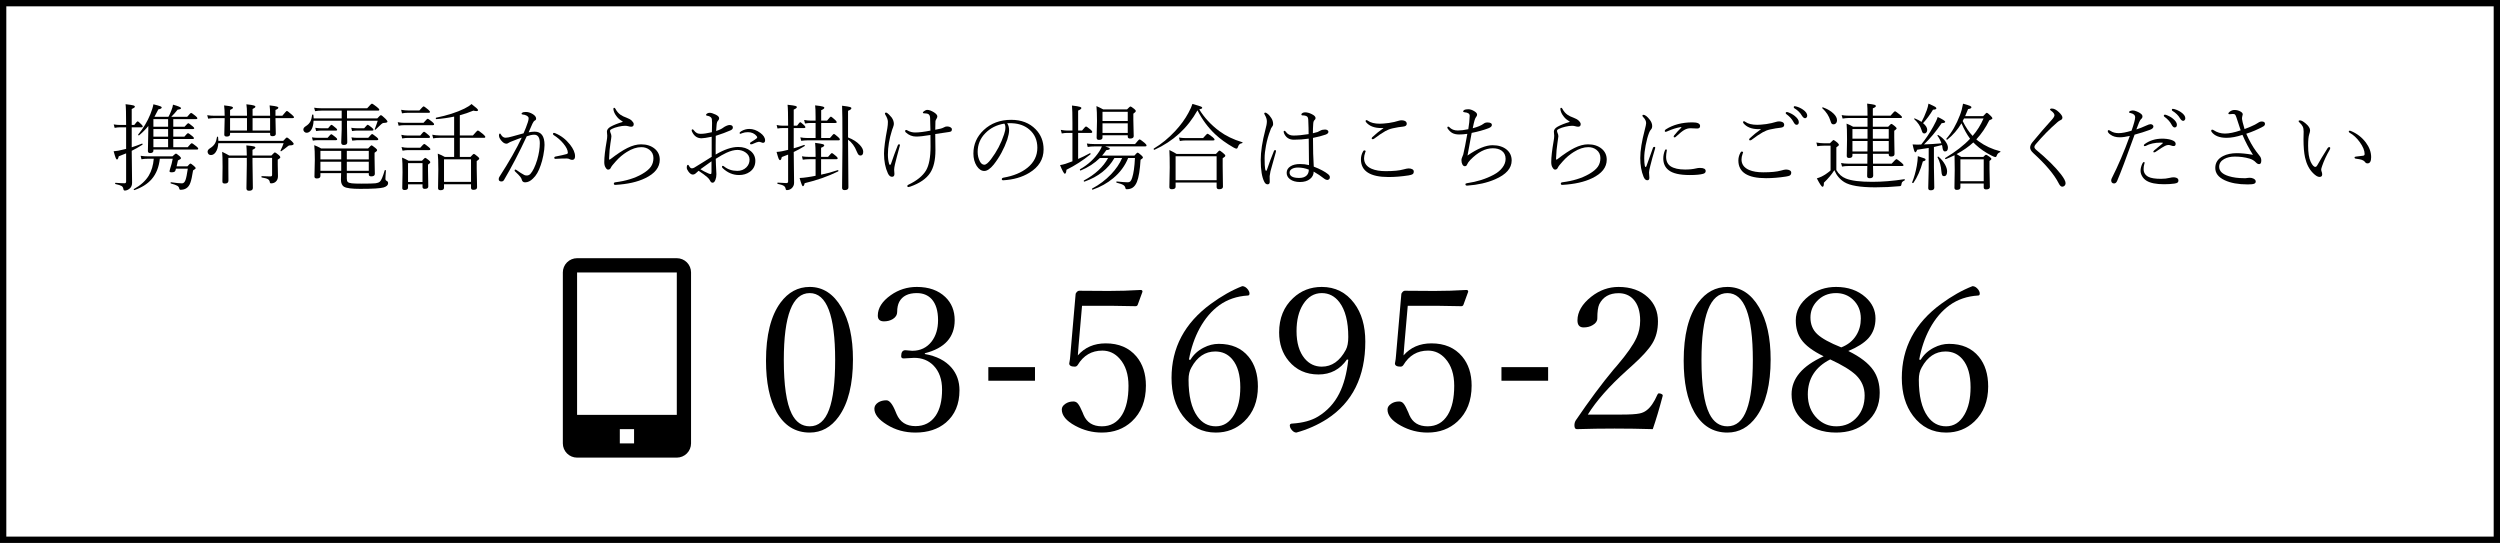
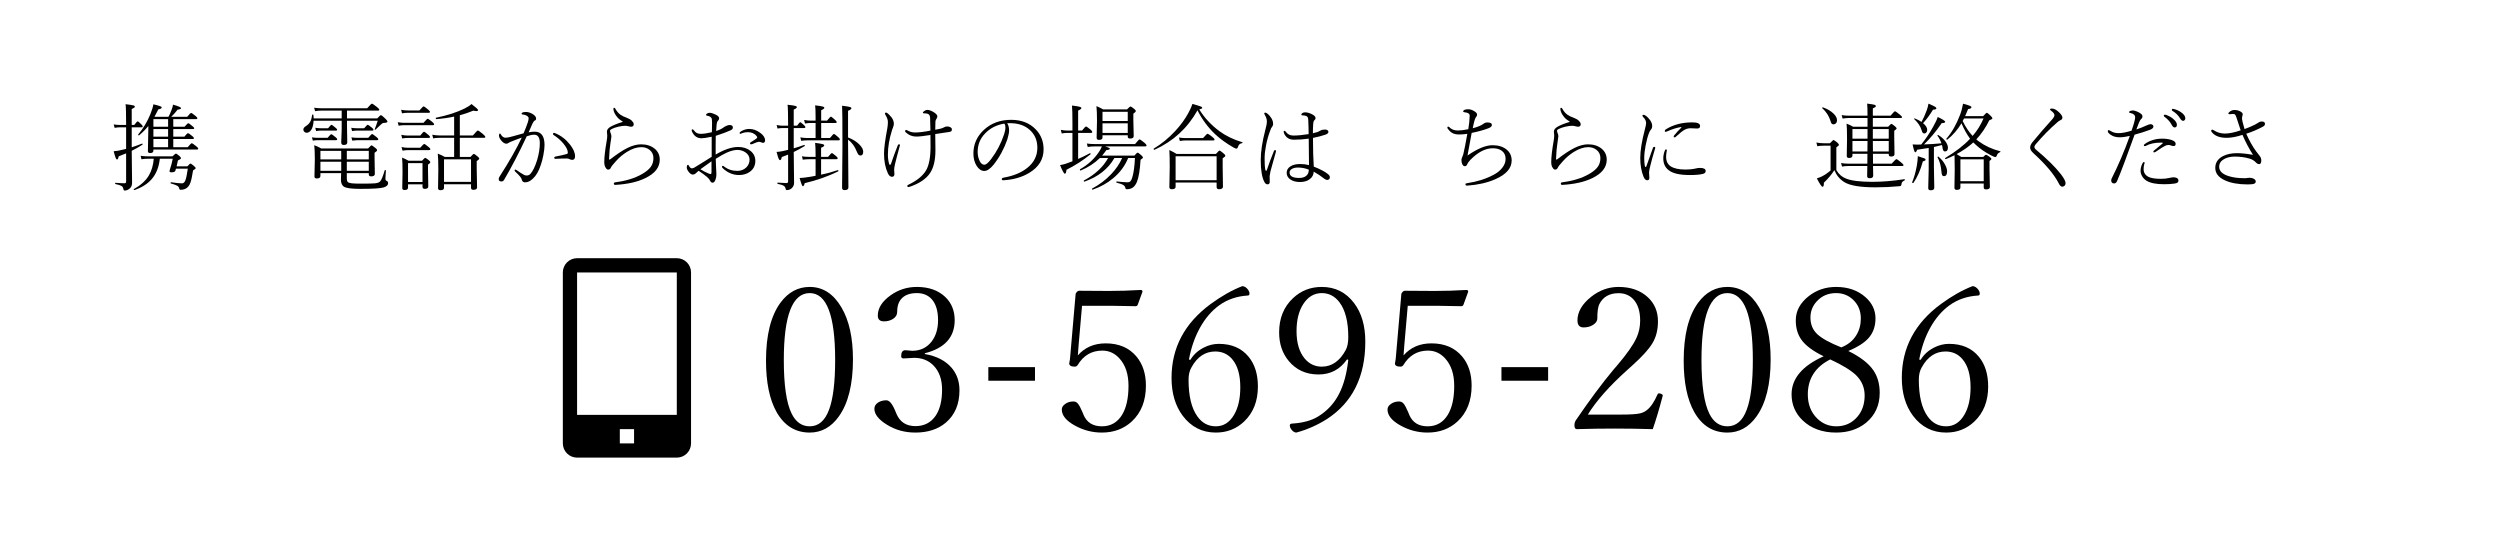
<svg xmlns="http://www.w3.org/2000/svg" width="396" height="86" viewBox="0 0 396 86" fill="none">
-   <rect x="0.5" y="0.5" width="395" height="85" stroke="black" />
  <path d="M24.467 18.497H26.686C26.848 18.219 27.002 17.879 27.148 17.479C27.29 17.137 27.375 16.837 27.404 16.578C28.254 16.812 28.679 16.998 28.679 17.135C28.679 17.252 28.498 17.33 28.137 17.369C27.834 17.76 27.5 18.136 27.133 18.497H29.653C29.99 18.087 30.2 17.882 30.283 17.882C30.346 17.882 30.581 18.048 30.986 18.38C31.166 18.521 31.257 18.641 31.257 18.739C31.257 18.827 31.193 18.871 31.066 18.871H27.448V20.072H29.235C29.562 19.701 29.758 19.515 29.821 19.515C29.895 19.515 30.134 19.686 30.539 20.028C30.69 20.15 30.766 20.245 30.766 20.314C30.766 20.401 30.695 20.445 30.554 20.445H27.448V21.646H29.206C29.509 21.275 29.704 21.09 29.792 21.09C29.855 21.09 30.09 21.256 30.495 21.588C30.646 21.71 30.722 21.81 30.722 21.888C30.722 21.976 30.656 22.02 30.524 22.02H27.448V23.316H29.733C30.075 22.896 30.29 22.686 30.378 22.686C30.446 22.686 30.69 22.852 31.11 23.185C31.301 23.336 31.396 23.46 31.396 23.558C31.396 23.646 31.33 23.69 31.198 23.69H24.299V23.858C24.299 24.117 24.123 24.247 23.771 24.247C23.542 24.247 23.427 24.137 23.427 23.917C23.427 23.8 23.449 22.686 23.493 20.577V19.955C23.102 20.453 22.617 20.946 22.036 21.434C22.021 21.444 22.004 21.449 21.984 21.449C21.916 21.449 21.882 21.415 21.882 21.346C21.882 21.327 21.887 21.31 21.896 21.295C22.702 20.328 23.342 19.261 23.815 18.094C24.064 17.474 24.226 16.949 24.299 16.52C24.88 16.661 25.253 16.769 25.419 16.842C25.551 16.9 25.617 16.961 25.617 17.025C25.617 17.162 25.439 17.262 25.082 17.325C24.863 17.774 24.658 18.165 24.467 18.497ZM24.299 20.072H26.628V18.871H24.299V20.072ZM24.299 20.445V21.646H26.628V20.445H24.299ZM24.299 22.02V23.316H26.628V22.02H24.299ZM20.864 23.331C21.318 23.189 21.857 22.997 22.482 22.752C22.492 22.748 22.5 22.745 22.504 22.745C22.563 22.745 22.592 22.784 22.592 22.862C22.592 22.892 22.58 22.914 22.556 22.928C21.95 23.314 21.386 23.634 20.864 23.888L20.922 28.941C20.922 29.347 20.798 29.652 20.549 29.857C20.29 30.077 20.029 30.186 19.765 30.186C19.643 30.186 19.567 30.101 19.538 29.93C19.514 29.715 19.416 29.557 19.245 29.454C19.074 29.356 18.757 29.256 18.293 29.154C18.254 29.144 18.234 29.112 18.234 29.059C18.234 28.99 18.259 28.956 18.308 28.956C18.928 29.005 19.399 29.029 19.721 29.029C19.892 29.029 19.977 28.944 19.977 28.773V24.291C19.602 24.447 19.211 24.603 18.806 24.759C18.732 25.096 18.642 25.265 18.535 25.265C18.461 25.265 18.391 25.179 18.322 25.008C18.249 24.828 18.142 24.479 18 23.961C18.381 23.922 18.62 23.893 18.718 23.873C19.25 23.761 19.67 23.666 19.977 23.587V20.167H18.974C18.735 20.167 18.464 20.196 18.161 20.255L18.015 19.706C18.391 19.764 18.71 19.794 18.974 19.794H19.977C19.977 17.972 19.948 16.876 19.89 16.505C20.564 16.583 20.986 16.649 21.157 16.703C21.294 16.747 21.362 16.812 21.362 16.9C21.362 17.008 21.196 17.132 20.864 17.274V19.794H21.267C21.55 19.413 21.73 19.222 21.809 19.222C21.882 19.222 22.087 19.393 22.424 19.735C22.546 19.852 22.607 19.952 22.607 20.035C22.607 20.123 22.546 20.167 22.424 20.167H20.864V23.331ZM24.357 25.14H23.537C23.073 25.14 22.697 25.169 22.409 25.228L22.277 24.679C22.634 24.737 23.049 24.767 23.523 24.767H27.316C27.629 24.469 27.814 24.32 27.873 24.32C27.927 24.32 28.115 24.454 28.437 24.723C28.588 24.859 28.664 24.974 28.664 25.067C28.664 25.16 28.505 25.274 28.188 25.411C28.164 25.519 28.125 25.692 28.071 25.931C28.027 26.112 27.995 26.251 27.976 26.349H29.682C29.941 26.056 30.102 25.909 30.166 25.909C30.244 25.909 30.434 26.041 30.737 26.305C30.908 26.446 30.993 26.561 30.993 26.649C30.993 26.712 30.856 26.827 30.583 26.993C30.436 27.931 30.293 28.585 30.151 28.956C30.009 29.361 29.782 29.659 29.47 29.85C29.226 29.991 28.938 30.062 28.605 30.062C28.488 30.062 28.418 29.998 28.393 29.872C28.359 29.676 28.254 29.527 28.078 29.425C27.898 29.317 27.561 29.195 27.067 29.059C27.033 29.049 27.016 29.02 27.016 28.971C27.016 28.893 27.045 28.858 27.104 28.868C27.89 28.985 28.464 29.044 28.825 29.044C29.069 29.044 29.255 28.868 29.382 28.517C29.499 28.204 29.621 27.606 29.748 26.722H27.873L27.778 27.037C27.719 27.208 27.524 27.294 27.192 27.294C26.962 27.294 26.848 27.237 26.848 27.125C26.848 27.066 26.872 26.964 26.921 26.817C27.121 26.227 27.268 25.668 27.36 25.14H25.317C25.175 26.473 24.741 27.557 24.013 28.392C23.364 29.134 22.46 29.706 21.303 30.106C21.294 30.111 21.284 30.113 21.274 30.113C21.21 30.113 21.179 30.077 21.179 30.003C21.179 29.974 21.189 29.955 21.208 29.945C22.287 29.349 23.076 28.634 23.574 27.799C24.008 27.076 24.27 26.19 24.357 25.14Z" fill="black" />
-   <path d="M34.589 22.313H44.865C45.183 21.956 45.373 21.778 45.437 21.778C45.534 21.778 45.791 21.971 46.206 22.357C46.416 22.567 46.52 22.711 46.52 22.789C46.52 22.95 46.306 23.031 45.876 23.031C45.773 23.031 45.664 23.087 45.546 23.199C45.273 23.429 44.943 23.678 44.558 23.946C44.543 23.956 44.528 23.961 44.514 23.961C44.46 23.961 44.433 23.932 44.433 23.873C44.433 23.863 44.433 23.854 44.433 23.844C44.643 23.424 44.807 23.038 44.924 22.686H34.575C34.545 23.287 34.406 23.763 34.157 24.115C33.947 24.413 33.696 24.561 33.403 24.561C33.242 24.561 33.112 24.505 33.015 24.393C32.927 24.291 32.883 24.166 32.883 24.02C32.883 23.834 33.002 23.661 33.242 23.5C33.613 23.275 33.884 23.014 34.055 22.716C34.206 22.452 34.311 22.115 34.37 21.705C34.374 21.666 34.399 21.646 34.443 21.646C34.502 21.646 34.536 21.671 34.545 21.72C34.575 21.935 34.589 22.132 34.589 22.313ZM42.785 21.046H36.442V21.258C36.442 21.507 36.267 21.632 35.915 21.632C35.656 21.632 35.527 21.532 35.527 21.331L35.585 18.907V18.709H33.981C33.713 18.709 33.376 18.739 32.971 18.797L32.824 18.248C33.195 18.307 33.581 18.336 33.981 18.336H35.585C35.585 17.662 35.556 17.115 35.498 16.695C36.132 16.769 36.53 16.83 36.691 16.878C36.833 16.922 36.904 16.986 36.904 17.069C36.904 17.171 36.75 17.289 36.442 17.42V18.336H39.123V18.05C39.123 17.435 39.091 16.925 39.028 16.52C39.648 16.583 40.056 16.649 40.251 16.717C40.388 16.766 40.456 16.83 40.456 16.908C40.456 17.005 40.307 17.125 40.009 17.267V18.336H42.785C42.785 17.555 42.758 17.008 42.705 16.695C43.315 16.764 43.708 16.827 43.884 16.886C44.02 16.93 44.089 16.991 44.089 17.069C44.089 17.176 43.938 17.294 43.635 17.42V18.336H44.719C45.139 17.823 45.378 17.567 45.437 17.567C45.51 17.567 45.781 17.772 46.249 18.182C46.459 18.358 46.565 18.49 46.565 18.578C46.565 18.666 46.498 18.709 46.367 18.709H43.635L43.686 21.2C43.686 21.449 43.505 21.573 43.144 21.573C42.905 21.573 42.785 21.473 42.785 21.273V21.046ZM36.442 20.672H39.123V18.709H36.442V20.672ZM40.009 20.672H42.785V18.709H40.009V20.672ZM39.094 24.635C39.079 23.854 39.055 23.319 39.02 23.031C39.675 23.089 40.085 23.145 40.251 23.199C40.383 23.233 40.449 23.292 40.449 23.375C40.449 23.477 40.297 23.597 39.995 23.734V24.635H42.99C43.298 24.303 43.483 24.137 43.547 24.137C43.61 24.137 43.815 24.278 44.162 24.561C44.323 24.708 44.404 24.823 44.404 24.906C44.404 25.008 44.267 25.138 43.994 25.294V26.041L44.03 27.916C44.03 28.311 43.894 28.617 43.62 28.831C43.435 28.973 43.208 29.044 42.939 29.044C42.827 29.044 42.761 28.988 42.741 28.875C42.717 28.651 42.617 28.487 42.441 28.385C42.26 28.277 41.938 28.187 41.474 28.114C41.43 28.104 41.408 28.067 41.408 28.004C41.408 27.936 41.43 27.901 41.474 27.901C41.845 27.926 42.187 27.938 42.499 27.938H42.888C43.029 27.938 43.1 27.857 43.1 27.696V25.008H39.995V25.638L40.053 29.784C40.053 30.072 39.853 30.216 39.453 30.216C39.174 30.216 39.035 30.091 39.035 29.842L39.094 26.078V25.008H36.171V26.671L36.186 28.605C36.186 28.917 36.001 29.073 35.629 29.073C35.468 29.073 35.358 29.044 35.3 28.985C35.251 28.936 35.227 28.846 35.227 28.714L35.256 26.451C35.256 25.26 35.234 24.459 35.19 24.049C35.673 24.283 36.044 24.479 36.303 24.635H39.094Z" fill="black" />
  <path d="M54.936 27.425V28.297C54.936 28.546 54.982 28.717 55.075 28.81C55.178 28.927 55.393 29.002 55.72 29.037C56.008 29.071 56.516 29.088 57.243 29.088C58.435 29.088 59.189 29.068 59.506 29.029C59.794 28.99 60.017 28.905 60.173 28.773C60.393 28.578 60.647 27.982 60.935 26.986C60.949 26.952 60.976 26.935 61.015 26.935C61.093 26.935 61.132 26.966 61.132 27.03C61.079 27.635 61.052 28.067 61.052 28.326C61.052 28.482 61.113 28.587 61.235 28.641C61.396 28.709 61.477 28.834 61.477 29.015C61.477 29.317 61.242 29.542 60.773 29.689C60.27 29.84 59.025 29.916 57.038 29.916C55.734 29.916 54.895 29.808 54.519 29.593C54.177 29.398 54.006 29.02 54.006 28.458C54.006 28.409 54.016 28.065 54.035 27.425H50.754V27.872C50.754 28.136 50.568 28.268 50.197 28.268C49.938 28.268 49.809 28.172 49.809 27.982L49.868 25.279C49.868 24.317 49.838 23.556 49.78 22.994C50.127 23.126 50.495 23.302 50.886 23.521H58.298C58.605 23.189 58.789 23.023 58.847 23.023C58.92 23.023 59.135 23.17 59.492 23.463C59.653 23.59 59.733 23.7 59.733 23.793C59.733 23.895 59.599 24.029 59.331 24.195V25.067L59.374 27.535C59.374 27.804 59.184 27.938 58.803 27.938C58.544 27.938 58.415 27.833 58.415 27.623V27.425H54.936ZM54.936 27.052H58.415V25.623H54.936V27.052ZM54.05 27.052V25.623H50.754V27.052H54.05ZM54.936 25.25H58.415V23.895H54.936V25.25ZM54.05 25.25V23.895H50.754V25.25H54.05ZM49.685 18.753H54.123V17.523H50.93C50.573 17.523 50.234 17.552 49.912 17.611L49.758 17.061C50.134 17.12 50.524 17.149 50.93 17.149H58.159C58.584 16.661 58.835 16.417 58.913 16.417C58.991 16.417 59.265 16.602 59.733 16.974C59.963 17.154 60.078 17.289 60.078 17.377C60.078 17.474 60.014 17.523 59.887 17.523H54.965V18.753H59.763C60.07 18.412 60.261 18.241 60.334 18.241C60.427 18.241 60.673 18.436 61.074 18.827C61.274 19.027 61.374 19.176 61.374 19.273C61.374 19.391 61.184 19.456 60.803 19.471C60.661 19.471 60.517 19.544 60.371 19.691C59.97 20.091 59.675 20.372 59.484 20.533C59.47 20.548 59.455 20.555 59.44 20.555C59.387 20.555 59.36 20.528 59.36 20.475C59.36 20.465 59.362 20.455 59.367 20.445C59.602 19.825 59.755 19.386 59.829 19.127H54.965V20.086L55.009 22.547C55.009 22.826 54.824 22.965 54.453 22.965C54.184 22.965 54.05 22.835 54.05 22.577L54.123 20.46V19.127H49.67C49.645 19.737 49.523 20.216 49.304 20.562C49.103 20.875 48.857 21.031 48.564 21.031C48.413 21.031 48.286 20.973 48.183 20.855C48.095 20.758 48.051 20.645 48.051 20.519C48.051 20.318 48.185 20.138 48.454 19.977C48.781 19.771 49.018 19.525 49.165 19.237C49.296 18.983 49.389 18.639 49.443 18.204C49.453 18.16 49.487 18.138 49.545 18.138C49.604 18.138 49.636 18.163 49.641 18.211L49.685 18.753ZM55.764 20.76L55.639 20.24C55.917 20.289 56.208 20.314 56.511 20.314H57.683C57.995 19.942 58.185 19.757 58.254 19.757C58.312 19.757 58.532 19.913 58.913 20.226C59.074 20.357 59.155 20.467 59.155 20.555C59.155 20.643 59.094 20.687 58.972 20.687H56.525C56.33 20.687 56.076 20.711 55.764 20.76ZM55.793 22.276L55.669 21.756C55.971 21.805 56.272 21.83 56.569 21.83H58.327C58.669 21.429 58.874 21.229 58.942 21.229C59.011 21.229 59.25 21.395 59.66 21.727C59.831 21.859 59.916 21.974 59.916 22.071C59.916 22.159 59.855 22.203 59.733 22.203H56.599C56.477 22.203 56.208 22.227 55.793 22.276ZM50.073 20.76L49.941 20.24C50.229 20.289 50.52 20.314 50.812 20.314H51.97C52.253 19.952 52.431 19.771 52.504 19.771C52.578 19.771 52.807 19.938 53.193 20.27C53.334 20.382 53.405 20.477 53.405 20.555C53.405 20.643 53.347 20.687 53.23 20.687H50.827C50.637 20.687 50.385 20.711 50.073 20.76ZM49.553 22.276L49.414 21.756C49.716 21.805 50.012 21.83 50.3 21.83H51.889C52.206 21.449 52.402 21.258 52.475 21.258C52.548 21.258 52.778 21.419 53.164 21.742C53.325 21.864 53.405 21.974 53.405 22.071C53.405 22.159 53.347 22.203 53.23 22.203H50.329C50.109 22.203 49.851 22.227 49.553 22.276Z" fill="black" />
  <path d="M71.936 24.862V21.83H69.658C69.257 21.83 68.908 21.859 68.61 21.918L68.471 21.339C68.857 21.417 69.252 21.456 69.658 21.456H71.936V18.468C70.983 18.668 70.043 18.802 69.116 18.871C69.057 18.871 69.028 18.827 69.028 18.739C69.028 18.685 69.045 18.653 69.079 18.644C70.861 18.277 72.353 17.799 73.554 17.208C74.077 16.949 74.453 16.705 74.682 16.476C75.376 16.998 75.722 17.318 75.722 17.435C75.722 17.543 75.634 17.596 75.459 17.596C75.336 17.596 75.178 17.572 74.982 17.523C74.255 17.826 73.54 18.07 72.836 18.255V21.456H74.909C75.353 20.934 75.612 20.672 75.686 20.672C75.778 20.672 76.059 20.868 76.528 21.258C76.757 21.459 76.872 21.6 76.872 21.683C76.872 21.781 76.809 21.83 76.682 21.83H72.836V24.862H74.521C74.809 24.54 74.987 24.378 75.056 24.378C75.134 24.378 75.334 24.515 75.656 24.789C75.827 24.92 75.913 25.035 75.913 25.133C75.913 25.211 75.778 25.34 75.51 25.521V26.693L75.568 29.666C75.568 29.935 75.378 30.069 74.997 30.069C74.738 30.069 74.609 29.964 74.609 29.754V29.183H70.332V29.74C70.332 29.998 70.151 30.128 69.79 30.128C69.521 30.128 69.387 30.023 69.387 29.813L69.431 26.891C69.431 25.68 69.401 24.828 69.343 24.334C69.758 24.491 70.131 24.666 70.463 24.862H71.936ZM74.609 28.81V25.235H70.332V28.81H74.609ZM66.926 29.198H64.633V29.71C64.633 29.969 64.453 30.099 64.091 30.099C63.842 30.099 63.718 29.998 63.718 29.798L63.762 27.294C63.762 26.214 63.737 25.438 63.688 24.964C63.986 25.077 64.331 25.243 64.721 25.462H66.838C67.126 25.155 67.299 25.001 67.358 25.001C67.421 25.001 67.602 25.121 67.9 25.36C68.071 25.497 68.156 25.611 68.156 25.704C68.156 25.792 68.037 25.916 67.797 26.078V27.023L67.841 29.542C67.841 29.791 67.656 29.916 67.285 29.916C67.045 29.916 66.926 29.815 66.926 29.615V29.198ZM66.926 28.824V25.836H64.633V28.824H66.926ZM63.674 17.955L63.542 17.391C63.903 17.459 64.257 17.494 64.604 17.494H66.435C66.811 17.064 67.031 16.849 67.094 16.849C67.177 16.849 67.421 17.02 67.827 17.362C68.017 17.528 68.112 17.652 68.112 17.735C68.112 17.823 68.049 17.867 67.922 17.867H64.604C64.272 17.867 63.962 17.896 63.674 17.955ZM63.147 19.918L63 19.354C63.366 19.422 63.725 19.456 64.077 19.456H67.08C67.446 19.027 67.67 18.812 67.753 18.812C67.827 18.812 68.071 18.983 68.486 19.325C68.666 19.466 68.757 19.591 68.757 19.698C68.757 19.786 68.693 19.83 68.566 19.83H64.077C63.701 19.83 63.391 19.859 63.147 19.918ZM63.703 21.932L63.571 21.354C63.918 21.432 64.252 21.471 64.575 21.471H66.567C66.879 21.07 67.08 20.87 67.168 20.87C67.246 20.87 67.48 21.041 67.871 21.383C68.032 21.505 68.112 21.615 68.112 21.712C68.112 21.8 68.049 21.844 67.922 21.844H64.575C64.345 21.844 64.055 21.873 63.703 21.932ZM63.762 23.866L63.601 23.287C63.947 23.365 64.287 23.404 64.619 23.404H66.567C66.904 23.004 67.116 22.804 67.204 22.804C67.277 22.804 67.512 22.97 67.907 23.302C68.078 23.424 68.164 23.539 68.164 23.646C68.164 23.734 68.098 23.778 67.966 23.778H64.619C64.394 23.778 64.108 23.807 63.762 23.866Z" fill="black" />
  <path d="M91.088 24.752C91.088 25.133 90.939 25.323 90.642 25.323C90.49 25.323 90.358 25.289 90.246 25.221C90.129 25.143 89.965 25.104 89.755 25.104C89.165 25.104 88.584 25.123 88.012 25.162C87.998 25.162 87.985 25.162 87.976 25.162C87.858 25.162 87.8 25.101 87.8 24.979C87.8 24.886 87.856 24.828 87.968 24.803C88.803 24.642 89.392 24.51 89.733 24.408C89.875 24.369 89.946 24.295 89.946 24.188C89.946 23.788 89.709 23.302 89.235 22.73C88.806 22.213 88.288 21.764 87.683 21.383C87.624 21.339 87.595 21.283 87.595 21.214C87.595 21.107 87.639 21.053 87.727 21.053C87.81 21.053 87.88 21.068 87.939 21.097C88.852 21.473 89.631 22.069 90.275 22.884C90.817 23.568 91.088 24.19 91.088 24.752ZM83.735 20.958C84.106 20.89 84.426 20.855 84.694 20.855C85.734 20.855 86.254 21.561 86.254 22.972C86.254 23.412 86.189 23.966 86.057 24.635C85.939 25.226 85.805 25.731 85.654 26.151C85.332 27.123 84.921 27.833 84.423 28.282C84.023 28.683 83.608 28.883 83.178 28.883C82.89 28.883 82.712 28.736 82.644 28.443C82.609 28.297 82.534 28.153 82.416 28.011C82.275 27.826 81.994 27.535 81.574 27.14C81.535 27.101 81.516 27.054 81.516 27C81.516 26.903 81.56 26.854 81.647 26.854C81.682 26.854 81.733 26.878 81.801 26.927C82.304 27.289 82.724 27.555 83.061 27.726C83.159 27.774 83.288 27.799 83.449 27.799C83.659 27.799 83.845 27.718 84.006 27.557C84.401 27.123 84.763 26.378 85.09 25.323C85.368 24.361 85.507 23.482 85.507 22.686C85.507 21.788 85.212 21.339 84.621 21.339C84.294 21.339 83.898 21.422 83.435 21.588C82.228 24.181 81.03 26.485 79.838 28.502C79.751 28.663 79.614 28.744 79.428 28.744C79.14 28.744 78.996 28.619 78.996 28.37C78.996 28.238 79.04 28.106 79.128 27.975C80.647 25.616 81.818 23.558 82.644 21.8C82.282 21.918 81.772 22.108 81.113 22.372C80.888 22.45 80.698 22.54 80.541 22.643C80.429 22.721 80.324 22.76 80.227 22.76C80.012 22.76 79.802 22.665 79.597 22.474C79.24 22.132 79.055 21.805 79.04 21.493C79.04 21.263 79.096 21.148 79.209 21.148C79.238 21.148 79.282 21.2 79.34 21.302C79.536 21.644 79.78 21.815 80.073 21.815C80.322 21.815 80.673 21.749 81.127 21.617C82.153 21.339 82.753 21.173 82.929 21.119C83.193 20.533 83.422 19.94 83.618 19.339C83.696 19.1 83.735 18.895 83.735 18.724C83.735 18.573 83.627 18.436 83.413 18.314C83.227 18.211 83.017 18.153 82.783 18.138C82.67 18.123 82.614 18.08 82.614 18.006C82.614 17.957 82.653 17.906 82.731 17.852C82.844 17.774 83.034 17.735 83.303 17.735C83.654 17.735 84.016 17.848 84.387 18.072C84.743 18.292 84.921 18.534 84.921 18.797C84.921 18.934 84.851 19.034 84.709 19.098C84.587 19.161 84.462 19.327 84.335 19.596C84.018 20.323 83.818 20.777 83.735 20.958Z" fill="black" />
  <path d="M98.64 19.31V19.266C98.244 19.027 97.946 18.78 97.746 18.526C97.385 18.087 97.189 17.669 97.16 17.274C97.16 17.259 97.16 17.247 97.16 17.237C97.16 17.13 97.207 17.076 97.299 17.076C97.368 17.076 97.426 17.125 97.475 17.223C97.69 17.633 97.966 17.955 98.303 18.189C98.542 18.355 98.862 18.509 99.262 18.651C99.599 18.773 99.868 18.927 100.068 19.112C100.278 19.322 100.383 19.503 100.383 19.654C100.383 19.933 100.249 20.072 99.98 20.072C99.843 20.072 99.697 20.047 99.54 19.998C99.374 19.95 99.196 19.925 99.006 19.925C98.713 19.925 98.359 19.974 97.944 20.072C97.543 20.165 97.202 20.282 96.918 20.423C96.728 20.511 96.633 20.604 96.633 20.702C96.633 20.824 96.662 20.946 96.721 21.068C96.804 21.248 96.845 21.427 96.845 21.602C96.845 21.715 96.794 22.086 96.691 22.716C96.589 23.321 96.518 24.12 96.479 25.111C96.479 25.233 96.494 25.294 96.523 25.294C96.552 25.294 96.599 25.274 96.662 25.235C97.756 24.391 98.662 23.793 99.379 23.441C100.156 23.055 100.878 22.862 101.547 22.862C102.431 22.862 103.154 23.097 103.715 23.565C104.243 24.01 104.506 24.586 104.506 25.294C104.506 26.515 103.732 27.494 102.185 28.231C100.974 28.822 99.409 29.173 97.49 29.286C97.47 29.286 97.458 29.286 97.453 29.286C97.307 29.286 97.233 29.22 97.233 29.088C97.233 28.966 97.309 28.895 97.46 28.875C99.145 28.661 100.549 28.231 101.672 27.586C102.346 27.201 102.822 26.808 103.1 26.407C103.369 26.021 103.503 25.565 103.503 25.038C103.503 24.486 103.291 24.046 102.866 23.719C102.509 23.446 102.082 23.309 101.584 23.309C100.861 23.309 100.092 23.565 99.277 24.078C98.647 24.469 98.071 24.959 97.548 25.55C97.099 26.044 96.843 26.368 96.779 26.524C96.686 26.754 96.533 26.869 96.318 26.869C96.181 26.869 96.047 26.754 95.915 26.524C95.783 26.324 95.717 26.044 95.717 25.682C95.717 24.886 95.844 23.768 96.098 22.328C96.157 22.015 96.186 21.734 96.186 21.485L96.135 20.855C96.135 20.562 96.32 20.306 96.691 20.086C97.204 19.798 97.853 19.54 98.64 19.31Z" fill="black" />
  <path d="M118.686 20.423C119.287 20.423 119.87 20.633 120.437 21.053C120.939 21.424 121.191 21.82 121.191 22.24C121.191 22.498 121.071 22.628 120.832 22.628C120.783 22.628 120.683 22.596 120.532 22.533C120.415 22.484 120.3 22.459 120.188 22.459C120.168 22.459 120.053 22.489 119.843 22.547C119.731 22.581 119.499 22.677 119.147 22.833C119.108 22.852 119.045 22.862 118.957 22.862C118.854 22.862 118.803 22.818 118.803 22.73C118.803 22.638 118.842 22.572 118.92 22.533C119.375 22.259 119.682 22.057 119.843 21.925C119.912 21.852 119.946 21.791 119.946 21.742C119.946 21.707 119.921 21.654 119.873 21.581C119.531 21.151 119.064 20.936 118.474 20.936C118.137 20.936 117.846 20.985 117.602 21.082C117.412 21.161 117.302 21.2 117.272 21.2C117.194 21.2 117.155 21.156 117.155 21.068C117.155 20.975 117.25 20.875 117.441 20.768C117.846 20.538 118.261 20.423 118.686 20.423ZM113.361 24.481C114.719 23.68 115.908 23.28 116.928 23.28C117.719 23.28 118.376 23.492 118.898 23.917C119.396 24.327 119.646 24.85 119.646 25.484C119.646 26.222 119.353 26.8 118.767 27.22C118.293 27.557 117.727 27.726 117.067 27.726C116.086 27.726 115.209 27.35 114.438 26.598C114.389 26.549 114.365 26.478 114.365 26.385C114.365 26.307 114.409 26.268 114.497 26.268C114.545 26.268 114.606 26.297 114.68 26.356C115.266 26.83 115.971 27.066 116.796 27.066C117.363 27.066 117.836 26.883 118.217 26.517C118.559 26.18 118.73 25.768 118.73 25.279C118.73 24.801 118.5 24.41 118.042 24.107C117.67 23.868 117.26 23.748 116.811 23.748C116.298 23.748 115.715 23.9 115.061 24.203C114.616 24.408 114.055 24.725 113.376 25.155C113.376 25.404 113.386 25.714 113.405 26.085C113.43 26.568 113.444 26.871 113.449 26.993L113.479 27.586C113.479 27.928 113.43 28.219 113.332 28.458C113.22 28.78 113.068 28.941 112.878 28.941C112.717 28.941 112.592 28.851 112.504 28.67C112.402 28.456 112.246 28.255 112.036 28.07C111.718 27.791 111.259 27.452 110.659 27.052C110.439 27.247 110.305 27.367 110.256 27.411C110.095 27.572 109.919 27.652 109.729 27.652C109.514 27.652 109.289 27.496 109.055 27.184C108.874 26.939 108.784 26.734 108.784 26.568C108.784 26.261 108.85 26.107 108.981 26.107C109.03 26.107 109.089 26.173 109.157 26.305C109.284 26.544 109.431 26.664 109.597 26.664C109.729 26.664 109.858 26.625 109.985 26.546C110.458 26.268 110.981 25.946 111.552 25.58C112.211 25.165 112.604 24.918 112.731 24.84V21.661C111.945 21.822 111.408 21.903 111.12 21.903C110.534 21.903 110.08 21.642 109.758 21.119C109.626 20.909 109.56 20.755 109.56 20.658C109.56 20.545 109.611 20.489 109.714 20.489C109.763 20.489 109.816 20.528 109.875 20.606C110.061 20.846 110.239 21.007 110.41 21.09C110.566 21.163 110.764 21.2 111.003 21.2C111.442 21.2 112.028 21.114 112.761 20.943C112.78 20.304 112.79 19.813 112.79 19.471C112.79 19.037 112.756 18.773 112.688 18.68C112.546 18.485 112.314 18.368 111.992 18.329C111.894 18.319 111.845 18.275 111.845 18.197C111.845 18.104 111.914 18.023 112.05 17.955C112.163 17.896 112.285 17.867 112.417 17.867C112.646 17.867 112.949 17.957 113.325 18.138C113.715 18.314 113.911 18.514 113.911 18.739C113.911 18.866 113.862 18.98 113.764 19.083C113.618 19.21 113.532 19.449 113.508 19.801C113.474 20.094 113.449 20.409 113.435 20.746C113.942 20.589 114.326 20.409 114.584 20.204C114.702 20.111 114.86 20.02 115.061 19.933C115.261 19.845 115.427 19.801 115.559 19.801C115.91 19.801 116.086 19.935 116.086 20.204C116.086 20.389 115.966 20.536 115.727 20.643C115.078 20.931 114.294 21.222 113.376 21.515C113.366 21.915 113.361 22.408 113.361 22.994C113.361 23.653 113.361 24.149 113.361 24.481ZM112.702 25.55C112.512 25.682 111.926 26.102 110.944 26.81C111.311 27.044 111.73 27.264 112.204 27.469C112.365 27.538 112.492 27.572 112.585 27.572C112.663 27.572 112.702 27.457 112.702 27.227C112.702 26.539 112.702 25.98 112.702 25.55Z" fill="black" />
  <path d="M125.725 19.911H126.252C126.521 19.54 126.689 19.354 126.757 19.354C126.826 19.354 127.041 19.525 127.402 19.867C127.514 19.964 127.57 20.06 127.57 20.152C127.57 20.24 127.504 20.284 127.373 20.284H125.725V23.492C126.223 23.355 126.772 23.177 127.373 22.957C127.382 22.957 127.39 22.957 127.395 22.957C127.453 22.957 127.482 22.994 127.482 23.067C127.482 23.102 127.47 23.126 127.446 23.141C126.86 23.502 126.286 23.814 125.725 24.078L125.783 28.956C125.783 29.308 125.649 29.603 125.38 29.842C125.161 30.023 124.914 30.113 124.641 30.113C124.533 30.113 124.47 30.047 124.45 29.916C124.416 29.701 124.313 29.54 124.143 29.432C123.962 29.32 123.645 29.217 123.19 29.125C123.151 29.115 123.132 29.083 123.132 29.029C123.132 28.961 123.156 28.927 123.205 28.927C123.845 28.976 124.299 29 124.567 29C124.748 29 124.838 28.915 124.838 28.744V24.488C124.76 24.518 124.587 24.584 124.318 24.686C124.123 24.764 123.962 24.828 123.835 24.877C123.771 25.204 123.681 25.367 123.564 25.367C123.476 25.367 123.396 25.279 123.322 25.104C123.249 24.918 123.144 24.571 123.007 24.064C123.3 24.049 123.605 24.01 123.923 23.946C124.133 23.907 124.438 23.836 124.838 23.734V20.284H123.996C123.747 20.284 123.466 20.309 123.154 20.357L123.022 19.801C123.374 19.874 123.693 19.911 123.981 19.911H124.838C124.838 18.143 124.809 17.037 124.75 16.593C125.405 16.661 125.825 16.725 126.01 16.783C126.152 16.827 126.223 16.888 126.223 16.966C126.223 17.088 126.057 17.22 125.725 17.362V19.911ZM134.331 21.771C135.117 22.074 135.737 22.469 136.191 22.957C136.552 23.343 136.733 23.702 136.733 24.034C136.733 24.435 136.586 24.635 136.293 24.635C136.162 24.635 136.054 24.586 135.971 24.488C135.888 24.386 135.791 24.2 135.678 23.932C135.39 23.185 134.941 22.579 134.331 22.115L134.389 29.681C134.389 29.969 134.189 30.113 133.789 30.113C133.52 30.113 133.386 29.994 133.386 29.754L133.444 23.155C133.444 19.312 133.425 17.176 133.386 16.747C134.06 16.83 134.482 16.898 134.653 16.952C134.79 16.996 134.858 17.061 134.858 17.149C134.858 17.281 134.682 17.416 134.331 17.552V21.771ZM129.189 21.859V19.479H128.442C128.139 19.479 127.829 19.508 127.512 19.566L127.373 19.002C127.763 19.071 128.12 19.105 128.442 19.105H129.189V18.504C129.189 17.606 129.165 17 129.116 16.688C129.755 16.756 130.17 16.822 130.361 16.886C130.502 16.93 130.573 16.993 130.573 17.076C130.573 17.193 130.407 17.32 130.075 17.457V19.105H131.005C131.347 18.685 131.547 18.475 131.606 18.475C131.679 18.475 131.909 18.651 132.294 19.002C132.456 19.149 132.536 19.264 132.536 19.347C132.536 19.435 132.47 19.479 132.338 19.479H130.075V21.859H131.467C131.813 21.429 132.023 21.214 132.097 21.214C132.16 21.214 132.39 21.388 132.785 21.734C132.946 21.871 133.027 21.988 133.027 22.086C133.027 22.184 132.963 22.232 132.836 22.232H127.856C127.573 22.232 127.258 22.257 126.911 22.306L126.772 21.756C127.109 21.825 127.47 21.859 127.856 21.859H129.189ZM129.189 27.843V25.221H128.127C127.834 25.221 127.512 25.245 127.16 25.294L127.028 24.759C127.375 24.818 127.734 24.847 128.105 24.847H129.189V24.488C129.189 23.697 129.165 23.077 129.116 22.628C129.76 22.711 130.17 22.782 130.346 22.84C130.488 22.884 130.559 22.948 130.559 23.031C130.559 23.153 130.393 23.277 130.061 23.404V24.847H131.167C131.499 24.447 131.699 24.247 131.767 24.247C131.84 24.247 132.07 24.413 132.456 24.745C132.607 24.872 132.683 24.986 132.683 25.089C132.683 25.177 132.619 25.221 132.492 25.221H130.061V27.667C130.915 27.496 131.794 27.257 132.697 26.949C132.702 26.949 132.709 26.949 132.719 26.949C132.778 26.949 132.807 26.991 132.807 27.074C132.807 27.108 132.795 27.132 132.771 27.147C131.169 27.933 129.399 28.556 127.46 29.015C127.387 29.337 127.292 29.498 127.175 29.498C127.072 29.498 126.899 29.064 126.655 28.194C127.045 28.18 127.456 28.138 127.885 28.07C128.32 28.011 128.754 27.936 129.189 27.843Z" fill="black" />
  <path d="M148.144 20.555C148.52 20.482 148.789 20.426 148.95 20.387C149.16 20.338 149.335 20.274 149.477 20.196C149.658 20.084 149.838 20.028 150.019 20.028C150.249 20.028 150.439 20.079 150.59 20.182C150.717 20.265 150.781 20.365 150.781 20.482C150.781 20.638 150.737 20.748 150.649 20.811C150.581 20.855 150.461 20.89 150.29 20.914C149.245 21.056 148.53 21.161 148.144 21.229L148.173 23.807C148.173 25.35 147.893 26.546 147.331 27.396C146.726 28.309 145.681 29.029 144.196 29.557C144.05 29.605 143.945 29.63 143.881 29.63C143.774 29.63 143.72 29.569 143.72 29.447C143.72 29.373 143.769 29.315 143.867 29.271C145.224 28.631 146.167 27.867 146.694 26.979C147.163 26.158 147.397 24.908 147.397 23.229L147.382 21.383C146.376 21.549 145.625 21.632 145.126 21.632C144.497 21.632 143.942 21.407 143.464 20.958C143.405 20.899 143.376 20.836 143.376 20.768C143.376 20.645 143.432 20.584 143.544 20.584C143.588 20.584 143.652 20.609 143.735 20.658C144.116 20.877 144.521 20.987 144.951 20.987C145.571 20.987 146.381 20.887 147.382 20.687L147.353 19.632C147.348 19.261 147.341 18.963 147.331 18.739C147.326 18.426 147.248 18.214 147.097 18.102C146.955 17.999 146.711 17.948 146.364 17.948C146.242 17.948 146.181 17.916 146.181 17.852C146.181 17.774 146.247 17.691 146.379 17.604C146.55 17.472 146.723 17.406 146.899 17.406C147.172 17.406 147.521 17.535 147.946 17.794C148.298 18.023 148.474 18.238 148.474 18.439C148.474 18.546 148.43 18.67 148.342 18.812C148.239 18.954 148.183 19.09 148.173 19.222C148.154 19.798 148.144 20.243 148.144 20.555ZM141.757 26.041C141.674 26.417 141.633 26.698 141.633 26.883L141.677 27.557C141.677 27.855 141.547 28.004 141.289 28.004C141.03 28.004 140.815 27.823 140.644 27.462C140.234 26.578 140.029 25.538 140.029 24.342C140.029 23.497 140.205 22.149 140.556 20.299C140.615 19.947 140.644 19.613 140.644 19.295C140.644 18.978 140.502 18.592 140.219 18.138C140.19 18.089 140.175 18.041 140.175 17.992V17.94C140.175 17.872 140.241 17.838 140.373 17.838C140.456 17.838 140.603 17.938 140.812 18.138C140.974 18.294 141.113 18.448 141.23 18.6C141.469 18.932 141.589 19.278 141.589 19.64C141.589 19.752 141.54 19.947 141.442 20.226C141.438 20.235 141.408 20.309 141.354 20.445C141.32 20.538 141.298 20.604 141.289 20.643C140.859 22.005 140.644 23.29 140.644 24.496C140.644 25.023 140.705 25.499 140.827 25.924C140.856 26.051 140.908 26.114 140.981 26.114C141.044 26.114 141.093 26.065 141.127 25.968C141.484 24.918 141.84 23.944 142.197 23.045C142.246 22.914 142.321 22.848 142.424 22.848C142.507 22.848 142.548 22.899 142.548 23.002C142.548 23.026 142.543 23.05 142.534 23.075C142.163 24.427 141.904 25.416 141.757 26.041Z" fill="black" />
  <path d="M159.541 19.523C159.741 19.835 159.841 20.204 159.841 20.628C159.841 21 159.746 21.49 159.555 22.101C159.038 23.585 158.317 24.911 157.395 26.078C156.848 26.747 156.354 27.081 155.915 27.081C155.461 27.081 155.061 26.82 154.714 26.297C154.362 25.741 154.187 25.081 154.187 24.32C154.187 22.865 154.731 21.625 155.82 20.599C156.972 19.52 158.422 18.98 160.17 18.98C161.782 18.98 163.073 19.479 164.045 20.475C164.885 21.334 165.305 22.396 165.305 23.661C165.305 25.228 164.545 26.468 163.027 27.381C161.879 28.075 160.517 28.465 158.94 28.553C158.925 28.553 158.913 28.553 158.903 28.553C158.757 28.553 158.684 28.497 158.684 28.385C158.684 28.263 158.769 28.182 158.94 28.143C160.532 27.87 161.809 27.34 162.771 26.554C163.801 25.709 164.316 24.659 164.316 23.404C164.316 22.203 163.894 21.241 163.049 20.519C162.336 19.908 161.438 19.576 160.354 19.523C160.227 19.513 160.092 19.508 159.951 19.508C159.804 19.508 159.667 19.513 159.541 19.523ZM159.079 19.581C157.868 19.781 156.867 20.287 156.076 21.097C155.266 21.922 154.86 22.911 154.86 24.064C154.86 24.61 154.98 25.116 155.219 25.58C155.405 25.921 155.639 26.092 155.922 26.092C156.186 26.092 156.538 25.802 156.977 25.221C157.89 24.015 158.579 22.704 159.042 21.288C159.184 20.882 159.255 20.523 159.255 20.211C159.255 19.908 159.196 19.698 159.079 19.581Z" fill="black" />
  <path d="M174.226 25.023C173.371 25.863 172.355 26.524 171.179 27.008C171.174 27.008 171.167 27.008 171.157 27.008C171.083 27.008 171.047 26.961 171.047 26.869C171.047 26.839 171.057 26.82 171.076 26.81C172.355 26.082 173.371 25.143 174.123 23.99C174.299 23.722 174.438 23.456 174.541 23.192H173.369C172.988 23.192 172.629 23.221 172.292 23.28L172.16 22.73C172.517 22.789 172.919 22.818 173.369 22.818H179.792C180.192 22.325 180.432 22.079 180.51 22.079C180.593 22.079 180.864 22.269 181.323 22.65C181.513 22.806 181.608 22.943 181.608 23.06C181.608 23.148 181.542 23.192 181.411 23.192H175.068C175.556 23.343 175.8 23.463 175.8 23.551C175.8 23.673 175.615 23.748 175.244 23.778C175 24.129 174.775 24.42 174.57 24.649H179.689C179.953 24.337 180.122 24.181 180.195 24.181C180.283 24.181 180.483 24.322 180.795 24.605C180.957 24.742 181.037 24.862 181.037 24.964C181.037 25.038 180.913 25.152 180.664 25.309C180.571 26.92 180.38 28.084 180.092 28.802C179.917 29.232 179.692 29.537 179.418 29.718C179.169 29.889 178.85 29.974 178.459 29.974C178.352 29.974 178.286 29.908 178.261 29.776C178.227 29.581 178.117 29.425 177.932 29.308C177.727 29.181 177.377 29.059 176.884 28.941C176.845 28.932 176.826 28.898 176.826 28.839C176.826 28.766 176.85 28.734 176.899 28.744C177.709 28.831 178.278 28.875 178.605 28.875C178.806 28.875 178.957 28.819 179.06 28.707C179.157 28.609 179.248 28.431 179.331 28.172C179.56 27.484 179.709 26.434 179.777 25.023H178.701C178.203 26.263 177.409 27.335 176.32 28.238C175.397 29.01 174.321 29.61 173.09 30.04C173.081 30.045 173.073 30.047 173.068 30.047C173 30.047 172.966 30.006 172.966 29.923C172.966 29.894 172.976 29.874 172.995 29.864C174.138 29.259 175.139 28.504 175.998 27.601C176.774 26.786 177.358 25.926 177.749 25.023H176.525C175.544 26.752 173.964 27.999 171.787 28.766C171.777 28.77 171.77 28.773 171.765 28.773C171.696 28.773 171.662 28.731 171.662 28.648C171.662 28.619 171.672 28.6 171.691 28.59C173.469 27.638 174.748 26.449 175.529 25.023H174.226ZM170.776 25.177C171.333 24.942 171.953 24.64 172.636 24.269C172.641 24.264 172.648 24.261 172.658 24.261C172.722 24.261 172.753 24.303 172.753 24.386C172.753 24.415 172.744 24.437 172.724 24.452C171.528 25.419 170.263 26.231 168.93 26.891C168.891 27.311 168.806 27.52 168.674 27.52C168.537 27.52 168.283 27.064 167.912 26.151C168.21 26.102 168.5 26.034 168.784 25.946C169.394 25.731 169.758 25.599 169.875 25.55V21.053H169.062C168.774 21.053 168.481 21.082 168.183 21.141L168.029 20.57C168.42 20.643 168.759 20.68 169.047 20.68H169.875V19.42C169.875 18.106 169.851 17.206 169.802 16.717C170.456 16.791 170.881 16.861 171.076 16.93C171.218 16.974 171.289 17.037 171.289 17.12C171.289 17.237 171.118 17.369 170.776 17.516V20.68H171.391C171.733 20.25 171.943 20.035 172.021 20.035C172.104 20.035 172.343 20.199 172.739 20.526C172.919 20.672 173.01 20.799 173.01 20.907C173.01 21.004 172.946 21.053 172.819 21.053H170.776V25.177ZM178.635 21.427H174.636V21.786C174.636 22.035 174.45 22.159 174.079 22.159C173.83 22.159 173.706 22.044 173.706 21.815L173.764 19.164C173.764 18.172 173.735 17.386 173.676 16.805C174.013 16.947 174.372 17.123 174.753 17.332H178.518C178.815 17.025 178.994 16.871 179.052 16.871C179.15 16.871 179.35 16.996 179.653 17.245C179.824 17.381 179.909 17.496 179.909 17.589C179.909 17.691 179.78 17.831 179.521 18.006V18.995L179.58 21.559C179.58 21.817 179.389 21.947 179.008 21.947C178.759 21.947 178.635 21.847 178.635 21.646V21.427ZM178.635 21.053V19.537H174.636V21.053H178.635ZM178.635 19.164V17.706H174.636V19.164H178.635Z" fill="black" />
  <path d="M189.68 17.479C188.098 20.306 185.827 22.389 182.868 23.727C182.858 23.731 182.851 23.734 182.846 23.734C182.773 23.734 182.736 23.685 182.736 23.587C182.736 23.563 182.746 23.544 182.766 23.529C183.972 22.811 185.097 21.891 186.142 20.768C187.016 19.825 187.714 18.868 188.237 17.896C188.559 17.306 188.774 16.827 188.881 16.461C189.638 16.676 190.095 16.817 190.251 16.886C190.373 16.939 190.434 17.008 190.434 17.091C190.434 17.179 190.278 17.259 189.965 17.332C190.751 18.627 191.811 19.771 193.144 20.768C194.165 21.52 195.373 22.105 196.77 22.525C196.804 22.53 196.821 22.552 196.821 22.591C196.821 22.635 196.799 22.662 196.755 22.672C196.56 22.706 196.413 22.772 196.315 22.87C196.223 22.962 196.14 23.121 196.066 23.346C196.018 23.477 195.947 23.544 195.854 23.544C195.747 23.544 195.583 23.477 195.363 23.346C194.235 22.701 193.276 22.008 192.485 21.266C191.367 20.211 190.432 18.949 189.68 17.479ZM192.712 28.912H186.215V29.586C186.215 29.845 186.015 29.974 185.615 29.974C185.356 29.974 185.227 29.864 185.227 29.645L185.285 26.524C185.285 25.392 185.266 24.471 185.227 23.763C185.642 23.963 186.02 24.169 186.362 24.378H192.609C192.917 24.027 193.105 23.851 193.173 23.851C193.251 23.851 193.471 24.007 193.833 24.32C194.003 24.456 194.089 24.571 194.089 24.664C194.089 24.771 193.95 24.906 193.671 25.067V26.378L193.715 29.571C193.715 29.84 193.51 29.974 193.1 29.974C192.841 29.974 192.712 29.859 192.712 29.63V28.912ZM192.712 28.539V24.752H186.215V28.539H192.712ZM186.889 22.335L186.75 21.786C187.087 21.844 187.448 21.873 187.834 21.873H190.566C190.961 21.415 191.196 21.185 191.269 21.185C191.352 21.185 191.618 21.361 192.067 21.712C192.277 21.883 192.382 22.018 192.382 22.115C192.382 22.203 192.316 22.247 192.185 22.247H187.819C187.512 22.247 187.202 22.276 186.889 22.335Z" fill="black" />
  <path d="M208.1 26.393C209.106 26.778 209.87 27.184 210.393 27.608C210.544 27.73 210.629 27.87 210.649 28.026C210.664 28.285 210.554 28.441 210.319 28.495C210.295 28.5 210.268 28.502 210.239 28.502C210.097 28.502 209.948 28.443 209.792 28.326C209.226 27.882 208.657 27.501 208.085 27.184C208.085 27.652 207.893 28.041 207.507 28.348C207.116 28.67 206.584 28.831 205.91 28.831C205.256 28.831 204.731 28.683 204.335 28.385C203.984 28.121 203.808 27.784 203.808 27.374C203.808 26.939 204.013 26.595 204.423 26.341C204.799 26.102 205.3 25.982 205.925 25.982C206.433 25.982 206.906 26.039 207.346 26.151L207.302 21.961C206.521 22.074 205.737 22.13 204.951 22.13C204.189 22.13 203.664 21.778 203.376 21.075C203.347 20.987 203.332 20.914 203.332 20.855C203.332 20.763 203.376 20.716 203.464 20.716C203.532 20.716 203.608 20.777 203.691 20.899C203.969 21.28 204.36 21.471 204.863 21.471C205.542 21.471 206.35 21.395 207.287 21.244C207.287 20.623 207.268 19.884 207.229 19.024C207.219 18.731 207.155 18.541 207.038 18.453C206.862 18.336 206.625 18.277 206.328 18.277C206.201 18.277 206.137 18.226 206.137 18.123C206.137 18.041 206.203 17.962 206.335 17.889C206.452 17.826 206.582 17.794 206.723 17.794C207.05 17.794 207.395 17.884 207.756 18.065C208.176 18.26 208.386 18.475 208.386 18.709C208.386 18.827 208.325 18.936 208.203 19.039C208.09 19.137 208.027 19.342 208.012 19.654C207.978 20.148 207.961 20.631 207.961 21.105C208.229 21.051 208.476 20.987 208.701 20.914C208.764 20.89 208.913 20.814 209.147 20.687C209.343 20.575 209.592 20.519 209.895 20.519C210.041 20.519 210.166 20.553 210.268 20.621C210.371 20.689 210.422 20.775 210.422 20.877C210.422 21.063 210.278 21.209 209.99 21.317C209.418 21.517 208.747 21.693 207.976 21.844C207.976 23.622 208.017 25.138 208.1 26.393ZM207.316 26.869C206.75 26.649 206.181 26.539 205.61 26.539C205.209 26.539 204.885 26.612 204.636 26.759C204.392 26.905 204.27 27.096 204.27 27.33C204.27 27.901 204.775 28.187 205.786 28.187C206.303 28.187 206.694 28.06 206.958 27.806C207.197 27.581 207.316 27.269 207.316 26.869ZM200.314 25.074C200.314 25.899 200.344 26.468 200.402 26.781C200.441 26.961 200.488 27.052 200.542 27.052C200.6 27.052 200.639 27.023 200.659 26.964C201.005 25.924 201.381 24.913 201.787 23.932C201.826 23.819 201.892 23.763 201.984 23.763C202.072 23.763 202.116 23.829 202.116 23.961C202.116 24 202.106 24.049 202.087 24.107C201.555 25.987 201.274 26.993 201.245 27.125C201.157 27.55 201.113 27.806 201.113 27.894L201.127 28.795C201.127 29.064 201.013 29.198 200.783 29.198C200.573 29.198 200.402 29.068 200.271 28.81C199.89 28.082 199.699 26.93 199.699 25.352C199.699 24.029 199.943 22.43 200.432 20.555C200.593 19.994 200.673 19.552 200.673 19.23C200.673 18.898 200.559 18.544 200.329 18.168C200.28 18.084 200.256 18.023 200.256 17.984C200.256 17.887 200.314 17.838 200.432 17.838C200.505 17.838 200.605 17.887 200.732 17.984C200.961 18.145 201.171 18.377 201.362 18.68C201.562 18.978 201.662 19.303 201.662 19.654C201.662 19.825 201.591 19.991 201.45 20.152C201.362 20.255 201.284 20.423 201.215 20.658C200.927 21.385 200.7 22.186 200.534 23.06C200.388 23.812 200.314 24.483 200.314 25.074Z" fill="black" />
-   <path d="M219.123 20.27C219.011 20.279 218.901 20.284 218.793 20.284C217.68 20.284 216.87 19.964 216.362 19.325C216.333 19.286 216.318 19.23 216.318 19.156C216.318 19.068 216.362 19.024 216.45 19.024C216.508 19.024 216.584 19.059 216.677 19.127C217.106 19.439 217.741 19.596 218.581 19.596C218.903 19.596 219.375 19.557 219.995 19.479C220.605 19.386 221.125 19.269 221.555 19.127C221.706 19.078 221.865 19.054 222.031 19.054C222.192 19.054 222.348 19.083 222.5 19.142C222.719 19.23 222.829 19.386 222.829 19.61C222.829 19.874 222.629 20.023 222.229 20.057C221.779 20.096 221.235 20.186 220.595 20.328C220.185 20.416 219.794 20.565 219.423 20.775C218.911 21.068 218.32 21.468 217.651 21.976C217.583 22.025 217.502 22.049 217.409 22.049C217.321 22.049 217.277 22.01 217.277 21.932C217.277 21.859 217.316 21.783 217.395 21.705C217.922 21.212 218.503 20.743 219.138 20.299L219.123 20.27ZM216.105 23.822C216.247 23.822 216.318 23.873 216.318 23.976L216.245 24.166C216.127 24.503 216.069 24.803 216.069 25.067C216.069 25.834 216.469 26.39 217.27 26.737C217.851 26.986 218.596 27.11 219.504 27.11C220.734 27.11 221.665 27.02 222.294 26.839C222.69 26.732 222.963 26.678 223.115 26.678C223.364 26.678 223.564 26.722 223.715 26.81C223.867 26.898 223.942 27.013 223.942 27.154C223.942 27.355 223.886 27.496 223.774 27.579C223.667 27.662 223.447 27.73 223.115 27.784C221.992 27.955 220.937 28.041 219.951 28.041C217.031 28.041 215.571 27.105 215.571 25.235C215.571 24.83 215.671 24.435 215.871 24.049C215.944 23.898 216.022 23.822 216.105 23.822Z" fill="black" />
  <path d="M232.424 21.2C231.95 21.268 231.521 21.302 231.135 21.302C230.686 21.302 230.317 21.222 230.029 21.061C229.775 20.914 229.538 20.685 229.318 20.372C229.279 20.314 229.26 20.257 229.26 20.204C229.26 20.106 229.304 20.057 229.392 20.057C229.455 20.057 229.511 20.081 229.56 20.13C229.897 20.492 230.346 20.672 230.908 20.672C231.372 20.672 231.928 20.604 232.578 20.467C232.709 19.691 232.783 18.985 232.797 18.351C232.812 18.023 232.548 17.835 232.006 17.787C231.845 17.772 231.765 17.73 231.765 17.662C231.765 17.574 231.813 17.498 231.911 17.435C232.062 17.347 232.285 17.303 232.578 17.303C232.871 17.303 233.186 17.406 233.522 17.611C233.82 17.791 233.969 17.97 233.969 18.145C233.969 18.292 233.92 18.416 233.823 18.519C233.745 18.597 233.664 18.766 233.581 19.024C233.498 19.293 233.398 19.723 233.281 20.314C234.067 20.108 234.633 19.874 234.98 19.61C235.146 19.469 235.356 19.398 235.61 19.398C236.079 19.398 236.313 19.532 236.313 19.801C236.313 20.006 236.132 20.177 235.771 20.314C235.039 20.597 234.152 20.843 233.112 21.053C233.015 21.551 232.897 22.189 232.761 22.965C232.6 23.849 232.497 24.405 232.453 24.635C234.025 23.546 235.346 23.002 236.416 23.002C237.343 23.002 238.09 23.233 238.657 23.697C239.184 24.137 239.448 24.713 239.448 25.426C239.448 26.651 238.576 27.643 236.833 28.399C235.563 28.951 234.094 29.286 232.424 29.403C232.404 29.403 232.39 29.403 232.38 29.403C232.209 29.403 232.124 29.332 232.124 29.19C232.124 29.093 232.209 29.034 232.38 29.015C233.947 28.79 235.354 28.346 236.599 27.682C237.194 27.364 237.658 26.983 237.99 26.539C238.322 26.105 238.488 25.645 238.488 25.162C238.488 24.596 238.278 24.164 237.858 23.866C237.502 23.612 237.036 23.485 236.459 23.485C235.278 23.485 234.084 24.107 232.878 25.352C232.644 25.597 232.473 25.846 232.365 26.1C232.307 26.251 232.192 26.327 232.021 26.327C231.87 26.327 231.743 26.231 231.64 26.041C231.542 25.86 231.494 25.636 231.494 25.367C231.494 25.23 231.523 25.096 231.582 24.964C231.684 24.745 231.75 24.579 231.779 24.466C231.95 23.768 232.165 22.679 232.424 21.2Z" fill="black" />
  <path d="M248.64 19.31V19.266C248.244 19.027 247.946 18.78 247.746 18.526C247.385 18.087 247.189 17.669 247.16 17.274C247.16 17.259 247.16 17.247 247.16 17.237C247.16 17.13 247.207 17.076 247.299 17.076C247.368 17.076 247.426 17.125 247.475 17.223C247.69 17.633 247.966 17.955 248.303 18.189C248.542 18.355 248.862 18.509 249.262 18.651C249.599 18.773 249.868 18.927 250.068 19.112C250.278 19.322 250.383 19.503 250.383 19.654C250.383 19.933 250.249 20.072 249.98 20.072C249.843 20.072 249.697 20.047 249.541 19.998C249.375 19.95 249.196 19.925 249.006 19.925C248.713 19.925 248.359 19.974 247.944 20.072C247.543 20.165 247.202 20.282 246.918 20.423C246.728 20.511 246.633 20.604 246.633 20.702C246.633 20.824 246.662 20.946 246.721 21.068C246.804 21.248 246.845 21.427 246.845 21.602C246.845 21.715 246.794 22.086 246.691 22.716C246.589 23.321 246.518 24.12 246.479 25.111C246.479 25.233 246.494 25.294 246.523 25.294C246.552 25.294 246.599 25.274 246.662 25.235C247.756 24.391 248.662 23.793 249.379 23.441C250.156 23.055 250.878 22.862 251.547 22.862C252.431 22.862 253.154 23.097 253.715 23.565C254.243 24.01 254.506 24.586 254.506 25.294C254.506 26.515 253.732 27.494 252.185 28.231C250.974 28.822 249.409 29.173 247.49 29.286C247.47 29.286 247.458 29.286 247.453 29.286C247.307 29.286 247.233 29.22 247.233 29.088C247.233 28.966 247.309 28.895 247.46 28.875C249.145 28.661 250.549 28.231 251.672 27.586C252.346 27.201 252.822 26.808 253.1 26.407C253.369 26.021 253.503 25.565 253.503 25.038C253.503 24.486 253.291 24.046 252.866 23.719C252.509 23.446 252.082 23.309 251.584 23.309C250.861 23.309 250.092 23.565 249.277 24.078C248.647 24.469 248.071 24.959 247.548 25.55C247.099 26.044 246.843 26.368 246.779 26.524C246.687 26.754 246.533 26.869 246.318 26.869C246.181 26.869 246.047 26.754 245.915 26.524C245.783 26.324 245.717 26.044 245.717 25.682C245.717 24.886 245.844 23.768 246.098 22.328C246.157 22.015 246.186 21.734 246.186 21.485L246.135 20.855C246.135 20.562 246.32 20.306 246.691 20.086C247.204 19.798 247.854 19.54 248.64 19.31Z" fill="black" />
  <path d="M266.298 20.24C266.328 20.206 266.342 20.179 266.342 20.16C266.342 20.14 266.323 20.13 266.284 20.13C266.274 20.13 266.262 20.13 266.247 20.13C265.627 20.218 264.892 20.45 264.042 20.826C263.964 20.865 263.906 20.885 263.867 20.885C263.754 20.885 263.698 20.836 263.698 20.738C263.698 20.641 263.759 20.555 263.881 20.482C265.039 19.75 266.442 19.383 268.093 19.383C268.894 19.383 269.294 19.574 269.294 19.955C269.294 20.223 269.14 20.357 268.833 20.357L267.778 20.314C267.451 20.314 267.141 20.394 266.848 20.555C266.55 20.706 266.091 21.07 265.471 21.646C265.393 21.725 265.327 21.764 265.273 21.764C265.166 21.764 265.112 21.725 265.112 21.646C265.112 21.583 265.141 21.512 265.2 21.434C265.542 21.009 265.908 20.611 266.298 20.24ZM263.903 23.661C263.986 23.661 264.028 23.705 264.028 23.793C264.028 23.807 264.025 23.829 264.021 23.858C263.947 24.239 263.911 24.564 263.911 24.832C263.911 25.516 264.15 26.019 264.628 26.341C265.156 26.683 265.922 26.854 266.928 26.854C267.592 26.854 268.176 26.793 268.679 26.671C268.864 26.622 269.064 26.598 269.279 26.598C269.88 26.598 270.18 26.764 270.18 27.096C270.18 27.306 270.051 27.45 269.792 27.528C269.343 27.66 268.632 27.726 267.661 27.726C266.064 27.726 264.946 27.467 264.306 26.949C263.745 26.515 263.464 25.895 263.464 25.089C263.464 24.645 263.557 24.207 263.742 23.778C263.781 23.7 263.835 23.661 263.903 23.661ZM261.823 23.434C261.867 23.316 261.933 23.258 262.021 23.258C262.133 23.258 262.189 23.302 262.189 23.39C262.189 23.414 262.18 23.465 262.16 23.544C261.838 24.613 261.586 25.523 261.406 26.275C261.274 26.793 261.208 27.137 261.208 27.308L261.259 28.165C261.259 28.424 261.149 28.553 260.93 28.553C260.69 28.553 260.495 28.373 260.344 28.011C259.992 27.147 259.816 26.156 259.816 25.038C259.816 23.861 260.056 22.367 260.534 20.555C260.676 20.013 260.747 19.662 260.747 19.5C260.747 19.173 260.59 18.854 260.278 18.541C260.2 18.463 260.161 18.387 260.161 18.314C260.161 18.226 260.205 18.182 260.292 18.182C260.581 18.182 260.927 18.448 261.333 18.98C261.582 19.303 261.706 19.632 261.706 19.969C261.706 20.209 261.635 20.399 261.494 20.541C261.396 20.638 261.301 20.807 261.208 21.046C261.003 21.573 260.825 22.227 260.673 23.009C260.522 23.775 260.446 24.461 260.446 25.067C260.446 25.565 260.476 25.956 260.534 26.239C260.563 26.38 260.605 26.451 260.659 26.451C260.717 26.451 260.761 26.41 260.791 26.327C261.274 24.94 261.618 23.976 261.823 23.434Z" fill="black" />
-   <path d="M284.287 16.82C284.34 16.82 284.418 16.834 284.521 16.864C284.892 16.961 285.249 17.127 285.59 17.362C286.04 17.674 286.264 17.994 286.264 18.321C286.264 18.448 286.223 18.551 286.14 18.629C286.076 18.692 286.003 18.724 285.92 18.724C285.754 18.724 285.588 18.59 285.422 18.321C285.158 17.857 284.748 17.457 284.191 17.12C284.152 17.096 284.133 17.047 284.133 16.974C284.133 16.871 284.184 16.82 284.287 16.82ZM283.027 17.75C283.095 17.75 283.144 17.755 283.173 17.765C283.627 17.926 283.999 18.126 284.287 18.365C284.716 18.712 284.931 19.037 284.931 19.339C284.931 19.627 284.807 19.771 284.558 19.771C284.396 19.771 284.23 19.605 284.06 19.273C283.83 18.844 283.459 18.441 282.946 18.065C282.888 18.021 282.858 17.972 282.858 17.919C282.858 17.806 282.915 17.75 283.027 17.75ZM278.911 20.445C278.808 20.455 278.698 20.46 278.581 20.46C277.468 20.46 276.657 20.14 276.149 19.5C276.12 19.461 276.105 19.405 276.105 19.332C276.105 19.244 276.149 19.2 276.237 19.2C276.296 19.2 276.372 19.234 276.464 19.303C276.889 19.615 277.524 19.771 278.369 19.771C278.686 19.771 279.157 19.732 279.782 19.654C280.388 19.561 280.908 19.444 281.342 19.303C281.494 19.254 281.652 19.23 281.818 19.23C281.979 19.23 282.136 19.259 282.287 19.317C282.507 19.405 282.617 19.561 282.617 19.786C282.617 20.05 282.417 20.199 282.016 20.233C281.567 20.277 281.022 20.367 280.383 20.504C279.978 20.592 279.587 20.743 279.211 20.958C278.698 21.251 278.107 21.651 277.438 22.159C277.37 22.208 277.29 22.232 277.197 22.232C277.109 22.232 277.065 22.193 277.065 22.115C277.065 22.042 277.104 21.966 277.182 21.888C277.705 21.395 278.286 20.924 278.925 20.475L278.911 20.445ZM275.893 24.005C276.035 24.005 276.105 24.054 276.105 24.151C276.105 24.156 276.081 24.222 276.032 24.349C275.915 24.686 275.856 24.986 275.856 25.25C275.856 26.017 276.257 26.573 277.058 26.92C277.639 27.169 278.383 27.294 279.292 27.294C280.522 27.294 281.452 27.203 282.082 27.023C282.478 26.91 282.751 26.854 282.902 26.854C283.151 26.854 283.352 26.898 283.503 26.986C283.654 27.074 283.73 27.191 283.73 27.337C283.73 27.557 283.652 27.713 283.496 27.806C283.388 27.865 283.19 27.919 282.902 27.967C281.779 28.138 280.725 28.224 279.738 28.224C276.818 28.224 275.358 27.289 275.358 25.419C275.358 25.013 275.458 24.618 275.659 24.232C275.732 24.081 275.81 24.005 275.893 24.005Z" fill="black" />
  <path d="M296.672 24.364C296.672 25.052 296.677 25.572 296.687 25.924H299.638C300.068 25.445 300.319 25.206 300.393 25.206C300.476 25.206 300.744 25.396 301.198 25.777C301.408 25.948 301.513 26.078 301.513 26.166C301.513 26.253 301.45 26.297 301.323 26.297H296.687C296.691 26.61 296.699 26.961 296.708 27.352C296.713 27.586 296.716 27.74 296.716 27.814C296.716 28.092 296.53 28.231 296.159 28.231C295.891 28.231 295.756 28.121 295.756 27.901C295.756 27.833 295.759 27.645 295.764 27.337C295.773 26.986 295.781 26.639 295.786 26.297H292.753C292.417 26.297 292.092 26.327 291.779 26.385L291.625 25.821C291.977 25.89 292.353 25.924 292.753 25.924H295.786C295.795 25.572 295.8 25.052 295.8 24.364H293.427V24.649C293.427 24.898 293.247 25.023 292.885 25.023C292.646 25.023 292.526 24.918 292.526 24.708L292.57 22.064C292.57 20.887 292.546 20.06 292.497 19.581C292.824 19.703 293.168 19.867 293.53 20.072H295.815V18.695H292.783C292.548 18.695 292.243 18.724 291.867 18.783L291.721 18.233C292.067 18.292 292.421 18.321 292.783 18.321H295.815C295.815 17.408 295.795 16.771 295.756 16.41C296.362 16.483 296.752 16.546 296.928 16.6C297.07 16.649 297.141 16.717 297.141 16.805C297.141 16.913 296.979 17.032 296.657 17.164V18.321H299.462C299.858 17.857 300.092 17.625 300.166 17.625C300.249 17.625 300.515 17.811 300.964 18.182C301.174 18.358 301.279 18.485 301.279 18.563C301.279 18.651 301.213 18.695 301.081 18.695H296.657V20.072H299.089C299.357 19.774 299.526 19.625 299.594 19.625C299.672 19.625 299.858 19.75 300.151 19.998C300.332 20.15 300.422 20.265 300.422 20.343C300.422 20.416 300.297 20.541 300.048 20.716V21.749L300.092 24.408C300.092 24.666 299.912 24.796 299.55 24.796C299.301 24.796 299.177 24.691 299.177 24.481V24.364H296.672ZM296.672 23.99H299.177V22.335H296.657C296.657 23.067 296.662 23.619 296.672 23.99ZM295.8 23.99C295.81 23.619 295.815 23.067 295.815 22.335H293.427V23.99H295.8ZM296.657 21.961H299.177V20.445H296.657V21.961ZM295.815 21.961V20.445H293.427V21.961H295.815ZM288.645 17.135C288.635 17.125 288.63 17.11 288.63 17.091C288.63 17.032 288.667 17.003 288.74 17.003C288.745 17.003 288.754 17.005 288.769 17.01C289.472 17.264 290.031 17.596 290.446 18.006C290.803 18.358 290.981 18.702 290.981 19.039C290.981 19.244 290.922 19.41 290.805 19.537C290.703 19.645 290.581 19.698 290.439 19.698C290.297 19.698 290.192 19.657 290.124 19.574C290.065 19.496 290.002 19.342 289.934 19.112C289.709 18.375 289.279 17.716 288.645 17.135ZM301.645 28.385C301.699 28.375 301.726 28.407 301.726 28.48C301.726 28.529 301.708 28.563 301.674 28.582C301.489 28.675 301.367 28.761 301.308 28.839C301.254 28.902 301.218 29.005 301.198 29.146C301.184 29.288 301.154 29.378 301.11 29.418C301.081 29.456 301.015 29.481 300.913 29.491C299.658 29.613 298.374 29.674 297.06 29.674C294.663 29.674 293.022 29.398 292.138 28.846C291.425 28.402 290.9 27.772 290.563 26.956C290.124 27.64 289.57 28.302 288.901 28.941C288.901 28.995 288.901 29.034 288.901 29.059C288.901 29.41 288.83 29.586 288.688 29.586C288.547 29.586 288.247 29.142 287.788 28.253C288.046 28.175 288.298 28.08 288.542 27.967C289.035 27.718 289.509 27.396 289.963 27V23.075H288.959C288.53 23.075 288.164 23.104 287.861 23.163L287.714 22.577C288.154 22.655 288.569 22.694 288.959 22.694H289.86C290.188 22.347 290.38 22.174 290.439 22.174C290.493 22.174 290.693 22.313 291.04 22.591C291.201 22.743 291.281 22.862 291.281 22.95C291.281 23.033 291.147 23.163 290.878 23.338V26.942C291.25 27.581 291.75 28.026 292.38 28.275C293.239 28.627 294.633 28.802 296.562 28.802C298.164 28.802 299.858 28.663 301.645 28.385Z" fill="black" />
  <path d="M310.698 19.53C310.097 20.536 309.35 21.398 308.457 22.115C308.452 22.125 308.442 22.13 308.427 22.13C308.339 22.13 308.295 22.086 308.295 21.998C308.295 21.988 308.3 21.979 308.31 21.969C309.169 20.977 309.885 19.732 310.456 18.233C310.676 17.662 310.839 17.059 310.947 16.424C311.523 16.581 311.896 16.698 312.067 16.776C312.204 16.844 312.272 16.918 312.272 16.996C312.272 17.137 312.097 17.232 311.745 17.281C311.564 17.75 311.408 18.121 311.276 18.395H314.133C314.45 18.043 314.638 17.867 314.697 17.867C314.799 17.867 315.019 18.038 315.356 18.38C315.517 18.541 315.598 18.661 315.598 18.739C315.598 18.836 315.434 18.941 315.107 19.054C314.545 20.201 313.859 21.209 313.049 22.079C313.049 22.084 313.122 22.145 313.269 22.262C313.347 22.32 313.415 22.372 313.474 22.416C314.431 23.114 315.551 23.629 316.835 23.961C316.86 23.966 316.872 23.98 316.872 24.005C316.872 24.054 316.85 24.088 316.806 24.107C316.538 24.2 316.357 24.4 316.264 24.708C316.23 24.82 316.159 24.877 316.052 24.877C315.964 24.877 315.778 24.806 315.495 24.664C314.499 24.161 313.649 23.58 312.946 22.921C312.854 22.843 312.729 22.723 312.573 22.562C311.84 23.236 310.959 23.851 309.929 24.408C310.017 24.456 310.263 24.608 310.668 24.862H314.147C314.377 24.623 314.521 24.503 314.58 24.503C314.638 24.503 314.824 24.613 315.136 24.832C315.336 24.974 315.437 25.089 315.437 25.177C315.437 25.255 315.336 25.36 315.136 25.492V26.766L315.195 29.615C315.195 29.874 314.995 30.003 314.594 30.003C314.345 30.003 314.221 29.898 314.221 29.689V29.073H310.529V29.689C310.529 29.947 310.339 30.077 309.958 30.077C309.709 30.077 309.584 29.967 309.584 29.747L309.628 26.898C309.628 25.731 309.619 24.962 309.599 24.591C309.067 24.845 308.61 25.047 308.229 25.199C308.225 25.204 308.217 25.206 308.208 25.206C308.134 25.206 308.098 25.165 308.098 25.081C308.098 25.052 308.107 25.033 308.127 25.023C309.772 24.037 311.083 23.021 312.06 21.976C311.562 21.307 311.108 20.492 310.698 19.53ZM310.888 19.171C311.381 20.162 311.906 20.948 312.463 21.529C313.166 20.729 313.742 19.808 314.191 18.768H311.101C311.062 18.856 310.991 18.99 310.888 19.171ZM314.221 28.7V25.235H310.529V28.7H314.221ZM304.318 22.892C305.002 22.057 305.634 21.117 306.215 20.072C306.577 19.432 306.816 18.917 306.933 18.526C307.724 18.902 308.12 19.159 308.12 19.295C308.12 19.422 307.934 19.493 307.563 19.508C306.645 20.851 305.71 21.974 304.758 22.877C305.686 22.848 306.606 22.789 307.519 22.701C307.387 22.291 307.18 21.891 306.896 21.5C306.892 21.49 306.889 21.478 306.889 21.463C306.889 21.41 306.921 21.383 306.984 21.383C307.004 21.383 307.021 21.388 307.036 21.398C307.514 21.681 307.897 22.027 308.186 22.438C308.43 22.784 308.552 23.102 308.552 23.39C308.552 23.79 308.391 23.99 308.068 23.99C307.878 23.99 307.753 23.805 307.695 23.434C307.68 23.268 307.651 23.114 307.607 22.972C306.826 23.168 306.401 23.273 306.333 23.287V26.48L306.391 29.725C306.391 30.003 306.206 30.143 305.834 30.143C305.566 30.143 305.432 30.028 305.432 29.798L305.505 26.81V23.434C305.036 23.517 304.426 23.612 303.674 23.719C303.581 23.988 303.481 24.122 303.374 24.122C303.266 24.122 303.127 23.707 302.956 22.877C303.146 22.896 303.386 22.906 303.674 22.906L304.318 22.892ZM304.37 19.31C304.648 18.822 304.924 18.206 305.197 17.464C305.329 17.098 305.419 16.749 305.468 16.417C306.025 16.656 306.376 16.822 306.523 16.915C306.655 16.998 306.721 17.081 306.721 17.164C306.721 17.291 306.542 17.362 306.186 17.377C305.678 18.216 305.153 18.927 304.611 19.508C305.051 19.869 305.271 20.223 305.271 20.57C305.271 20.75 305.219 20.895 305.117 21.002C305.034 21.095 304.936 21.141 304.824 21.141C304.702 21.141 304.609 21.1 304.545 21.017C304.492 20.939 304.428 20.785 304.355 20.555C304.179 19.974 303.801 19.415 303.22 18.878C303.205 18.868 303.198 18.854 303.198 18.834C303.198 18.78 303.225 18.753 303.278 18.753C303.288 18.753 303.298 18.756 303.308 18.761C303.688 18.912 304.042 19.095 304.37 19.31ZM306.904 24.92C306.904 24.906 306.904 24.896 306.904 24.891C306.904 24.832 306.938 24.803 307.006 24.803C307.026 24.803 307.045 24.811 307.065 24.825C307.504 25.196 307.851 25.619 308.105 26.092C308.315 26.483 308.42 26.837 308.42 27.154C308.42 27.652 308.256 27.901 307.929 27.901C307.788 27.901 307.69 27.845 307.636 27.733C307.583 27.63 307.543 27.442 307.519 27.169C307.46 26.31 307.255 25.56 306.904 24.92ZM303.081 28.971C303.066 28.99 303.044 29 303.015 29C302.927 29 302.883 28.966 302.883 28.898C302.883 28.893 302.883 28.885 302.883 28.875C303.2 28.109 303.447 27.235 303.623 26.253C303.715 25.746 303.769 25.24 303.784 24.737C304.375 24.918 304.726 25.035 304.838 25.089C304.956 25.143 305.014 25.211 305.014 25.294C305.014 25.406 304.87 25.497 304.582 25.565C304.196 26.966 303.696 28.102 303.081 28.971Z" fill="black" />
  <path d="M325.024 17.193C325.361 17.193 325.729 17.384 326.13 17.765C326.501 18.116 326.687 18.402 326.687 18.622C326.687 18.827 326.572 18.971 326.342 19.054C326.215 19.107 326.062 19.212 325.881 19.369C324.699 20.389 323.554 21.554 322.446 22.862C322.314 23.023 322.248 23.16 322.248 23.273C322.248 23.419 322.343 23.573 322.534 23.734C324.272 25.184 325.583 26.48 326.467 27.623C326.945 28.253 327.185 28.712 327.185 29C327.185 29.186 327.124 29.332 327.001 29.439C326.904 29.527 326.789 29.571 326.657 29.571C326.462 29.571 326.276 29.395 326.101 29.044C325.393 27.648 324.055 26.053 322.087 24.261C321.745 23.954 321.574 23.658 321.574 23.375C321.574 23.111 321.694 22.831 321.933 22.533C323.002 21.234 324.038 20.035 325.039 18.936C325.297 18.644 325.427 18.416 325.427 18.255C325.427 18.031 325.241 17.787 324.87 17.523C324.772 17.45 324.724 17.394 324.724 17.355C324.724 17.247 324.824 17.193 325.024 17.193Z" fill="black" />
  <path d="M344.169 17.237C344.228 17.237 344.309 17.252 344.411 17.281C344.782 17.379 345.139 17.545 345.48 17.779C345.93 18.092 346.154 18.412 346.154 18.739C346.154 18.866 346.113 18.968 346.03 19.046C345.966 19.11 345.893 19.142 345.81 19.142C345.644 19.142 345.478 19.007 345.312 18.739C345.048 18.275 344.638 17.875 344.082 17.538C344.042 17.508 344.023 17.457 344.023 17.384C344.023 17.286 344.072 17.237 344.169 17.237ZM342.917 18.168C342.985 18.168 343.034 18.172 343.063 18.182C343.518 18.343 343.889 18.544 344.177 18.783C344.606 19.129 344.821 19.454 344.821 19.757C344.821 20.045 344.697 20.189 344.448 20.189C344.287 20.189 344.121 20.025 343.95 19.698C343.72 19.264 343.349 18.858 342.836 18.482C342.778 18.439 342.749 18.387 342.749 18.329C342.749 18.221 342.805 18.168 342.917 18.168ZM338.398 20.504C338.92 20.338 339.426 20.14 339.914 19.911C340.256 19.75 340.498 19.669 340.639 19.669C340.766 19.669 340.874 19.703 340.961 19.771C341.054 19.84 341.101 19.93 341.101 20.043C341.101 20.248 340.925 20.419 340.573 20.555C339.792 20.843 338.974 21.102 338.12 21.331C336.821 24.959 335.896 27.411 335.344 28.685C335.231 28.934 335.07 29.059 334.86 29.059C334.714 29.059 334.599 29.01 334.516 28.912C334.448 28.814 334.414 28.702 334.414 28.575C334.414 28.492 334.438 28.392 334.487 28.275C335.517 26.244 336.477 23.995 337.365 21.529C336.726 21.676 336.191 21.749 335.761 21.749C335.166 21.749 334.68 21.61 334.304 21.331C334.016 21.131 333.872 20.946 333.872 20.775C333.872 20.668 333.928 20.614 334.04 20.614C334.084 20.614 334.177 20.658 334.318 20.746C334.66 20.975 335.087 21.09 335.6 21.09C336.123 21.09 336.801 20.96 337.636 20.702C337.812 20.209 337.954 19.764 338.061 19.369C338.159 19.017 338.208 18.756 338.208 18.585C338.208 18.238 337.968 18.014 337.49 17.911C337.319 17.877 337.233 17.828 337.233 17.765C337.233 17.696 337.304 17.63 337.446 17.567C337.612 17.518 337.746 17.494 337.849 17.494C338 17.494 338.21 17.547 338.479 17.655C338.737 17.757 338.947 17.875 339.108 18.006C339.279 18.138 339.365 18.282 339.365 18.439C339.365 18.614 339.294 18.753 339.152 18.856C339.06 18.934 338.955 19.105 338.837 19.369C338.789 19.476 338.642 19.855 338.398 20.504ZM339.643 26.048C339.58 26.268 339.548 26.512 339.548 26.781C339.548 27.337 339.802 27.748 340.31 28.011C340.71 28.221 341.376 28.326 342.309 28.326C342.807 28.326 343.266 28.275 343.686 28.172C343.911 28.114 344.116 28.084 344.301 28.084C344.458 28.084 344.611 28.114 344.763 28.172C344.963 28.255 345.063 28.397 345.063 28.597C345.063 28.748 345.014 28.858 344.917 28.927C344.824 28.995 344.658 29.046 344.418 29.081C343.94 29.149 343.396 29.183 342.785 29.183C341.54 29.183 340.615 28.998 340.009 28.627C339.707 28.441 339.47 28.194 339.299 27.887C339.143 27.613 339.064 27.335 339.064 27.052C339.064 26.705 339.155 26.334 339.335 25.939C339.414 25.758 339.504 25.668 339.606 25.668C339.675 25.668 339.709 25.709 339.709 25.792C339.709 25.807 339.687 25.892 339.643 26.048ZM342.514 22.76C342.573 22.706 342.602 22.667 342.602 22.643C342.602 22.618 342.568 22.604 342.5 22.599C342.431 22.594 342.353 22.591 342.265 22.591C341.313 22.591 340.515 22.767 339.87 23.119C339.812 23.138 339.758 23.148 339.709 23.148C339.626 23.148 339.584 23.114 339.584 23.045C339.584 22.967 339.624 22.896 339.702 22.833C340.493 22.252 341.438 21.961 342.536 21.961C342.614 21.961 342.7 21.964 342.792 21.969C343.388 22.003 343.859 22.103 344.206 22.269C344.499 22.406 344.638 22.589 344.624 22.818C344.609 23.048 344.489 23.153 344.265 23.133C344.177 23.133 344.067 23.109 343.935 23.06C343.754 22.997 343.62 22.965 343.532 22.965C343.508 22.965 343.483 22.965 343.459 22.965C343.312 22.965 343.142 23.011 342.946 23.104C342.761 23.182 342.255 23.502 341.43 24.064C341.342 24.112 341.262 24.137 341.188 24.137C341.12 24.137 341.086 24.098 341.086 24.02C341.086 23.98 341.132 23.915 341.225 23.822C341.347 23.714 341.777 23.36 342.514 22.76Z" fill="black" />
  <path d="M355.537 20.445C356.274 20.167 356.823 19.933 357.185 19.742C357.307 19.679 357.436 19.603 357.573 19.515C357.695 19.442 357.78 19.391 357.829 19.361C357.961 19.283 358.1 19.244 358.247 19.244C358.598 19.244 358.774 19.369 358.774 19.618C358.774 19.798 358.674 19.94 358.474 20.043C357.634 20.502 356.745 20.882 355.808 21.185C356.291 22.284 356.821 23.224 357.397 24.005C357.69 24.391 357.863 24.615 357.917 24.679C358.098 24.889 358.188 25.138 358.188 25.426C358.188 25.807 358.073 25.997 357.844 25.997C357.668 25.997 357.497 25.907 357.331 25.726C357.058 25.438 356.718 25.235 356.313 25.118C355.6 24.908 354.826 24.803 353.991 24.803C353.327 24.803 352.761 24.935 352.292 25.199C351.774 25.492 351.516 25.899 351.516 26.422C351.516 27.096 352.021 27.589 353.032 27.901C353.715 28.116 354.521 28.224 355.449 28.224H355.72C355.837 28.224 355.932 28.211 356.005 28.187C356.083 28.168 356.193 28.158 356.335 28.158C356.564 28.158 356.77 28.202 356.95 28.29C357.189 28.412 357.309 28.563 357.309 28.744C357.309 28.924 357.219 29.046 357.038 29.11C356.857 29.178 356.523 29.212 356.035 29.212C354.545 29.212 353.33 28.99 352.387 28.546C351.396 28.082 350.9 27.435 350.9 26.605C350.9 25.77 351.311 25.143 352.131 24.723C352.736 24.415 353.466 24.261 354.321 24.261C355.039 24.261 355.888 24.349 356.87 24.525C356.23 23.519 355.676 22.464 355.207 21.361C354.274 21.673 353.435 21.83 352.688 21.83C351.569 21.83 350.778 21.515 350.314 20.885C350.275 20.816 350.256 20.75 350.256 20.687C350.256 20.589 350.305 20.541 350.402 20.541C350.49 20.541 350.566 20.565 350.629 20.614C351.176 20.975 351.772 21.156 352.417 21.156C353.1 21.156 353.935 20.985 354.921 20.643C354.79 20.248 354.57 19.579 354.262 18.636C354.179 18.373 354.099 18.206 354.021 18.138C353.962 18.08 353.852 18.05 353.691 18.05L353.134 18.094C353.027 18.094 352.973 18.055 352.973 17.977C352.973 17.899 353.044 17.804 353.186 17.691C353.425 17.511 353.674 17.42 353.933 17.42C354.289 17.42 354.606 17.501 354.885 17.662C355.129 17.799 355.251 17.948 355.251 18.109C355.251 18.143 355.227 18.248 355.178 18.424C355.148 18.517 355.134 18.656 355.134 18.841C355.134 18.993 355.268 19.527 355.537 20.445Z" fill="black" />
-   <path d="M372.045 20.811C372.045 20.738 372.102 20.702 372.214 20.702C372.263 20.702 372.312 20.714 372.36 20.738C373.342 21.144 374.14 21.759 374.755 22.584C375.312 23.331 375.59 24.1 375.59 24.891C375.59 25.55 375.4 25.88 375.019 25.88C374.853 25.88 374.724 25.814 374.631 25.682C374.514 25.521 374.348 25.401 374.133 25.323C373.928 25.25 373.603 25.186 373.159 25.133C373.027 25.118 372.961 25.052 372.961 24.935C372.961 24.862 373.037 24.818 373.188 24.803C373.774 24.735 374.155 24.689 374.331 24.664C374.482 24.64 374.558 24.549 374.558 24.393C374.558 23.851 374.299 23.221 373.781 22.503C373.317 21.859 372.79 21.371 372.199 21.039C372.097 20.98 372.045 20.904 372.045 20.811ZM367.402 28.026C367.128 28.026 366.792 27.826 366.391 27.425C365.771 26.805 365.346 25.975 365.117 24.935C364.956 24.198 364.875 23.243 364.875 22.071L364.897 20.841C364.897 20.504 364.848 20.235 364.75 20.035C364.658 19.845 364.487 19.632 364.238 19.398C364.145 19.31 364.099 19.244 364.099 19.2C364.099 19.112 364.169 19.068 364.311 19.068C364.536 19.068 364.836 19.23 365.212 19.552C365.681 19.947 365.915 20.311 365.915 20.643C365.915 20.804 365.869 21.019 365.776 21.288C365.664 21.62 365.607 22.21 365.607 23.06C365.607 24.193 365.742 25.047 366.01 25.623C366.269 26.166 366.516 26.436 366.75 26.436C366.862 26.436 366.962 26.356 367.05 26.195C367.46 25.457 368.007 24.549 368.691 23.47C368.759 23.358 368.842 23.302 368.94 23.302C369.052 23.302 369.108 23.353 369.108 23.456C369.108 23.514 369.079 23.602 369.021 23.719C368.508 24.608 368.112 25.457 367.834 26.268C367.731 26.571 367.68 26.756 367.68 26.825C367.68 26.961 367.7 27.076 367.739 27.169C367.802 27.306 367.834 27.462 367.834 27.638C367.834 27.896 367.69 28.026 367.402 28.026Z" fill="black" />
  <path d="M128.261 45.45C130.337 45.45 132.01 46.529 133.281 48.688C134.5 50.743 135.109 53.491 135.109 56.93C135.109 60.876 134.36 63.892 132.862 65.979C131.644 67.672 130.11 68.519 128.261 68.519C125.988 68.519 124.238 67.435 123.009 65.266C121.893 63.283 121.335 60.571 121.335 57.132C121.335 53.093 122.1 50.031 123.628 47.944C124.857 46.281 126.402 45.45 128.261 45.45ZM128.261 46.426C125.524 46.426 124.155 49.958 124.155 57.023C124.155 61.01 124.568 63.84 125.395 65.514C126.056 66.856 127.011 67.528 128.261 67.528C129.655 67.528 130.678 66.645 131.329 64.879C131.969 63.154 132.289 60.535 132.289 57.023C132.289 49.958 130.946 46.426 128.261 46.426Z" fill="black" />
  <path d="M146.497 56.078C148.335 56.398 149.74 57.116 150.711 58.232C151.558 59.213 151.981 60.411 151.981 61.826C151.981 64.006 151.264 65.71 149.828 66.939C148.578 67.993 146.972 68.519 145.009 68.519C143.326 68.519 141.823 68.106 140.501 67.28C139.168 66.464 138.502 65.617 138.502 64.739C138.502 64.347 138.703 64.016 139.106 63.748C139.468 63.52 139.902 63.407 140.408 63.407C140.893 63.407 141.379 64.011 141.864 65.219L142.019 65.591C142.567 66.862 143.563 67.497 145.009 67.497C146.393 67.497 147.462 66.944 148.216 65.839C148.888 64.837 149.224 63.464 149.224 61.718C149.224 60.096 148.769 58.821 147.86 57.891C147.065 57.085 146.047 56.682 144.808 56.682L143.135 56.775C142.876 56.775 142.747 56.657 142.747 56.419C142.747 55.789 142.969 55.474 143.413 55.474L144.498 55.567C145.789 55.567 146.817 55.071 147.581 54.08C148.253 53.191 148.588 52.071 148.588 50.717C148.588 49.251 148.253 48.14 147.581 47.386C146.993 46.746 146.208 46.426 145.226 46.426C143.863 46.426 142.933 46.891 142.437 47.82C142.22 48.244 142.112 48.776 142.112 49.416C142.112 49.87 141.885 50.242 141.43 50.532C141.027 50.779 140.558 50.903 140.02 50.903C139.37 50.903 139.044 50.599 139.044 49.989C139.044 48.801 139.731 47.722 141.105 46.751C142.334 45.883 143.708 45.45 145.226 45.45C147.116 45.45 148.619 45.982 149.735 47.045C150.726 47.996 151.222 49.22 151.222 50.717C151.222 53.413 149.647 55.159 146.497 55.954V56.078Z" fill="black" />
  <path d="M163.942 58.154V60.308H156.552V58.154H163.942Z" fill="black" />
  <path d="M171.395 48.44L170.853 54.653C170.822 55.076 170.78 55.624 170.729 56.295C171.834 55.025 173.306 54.389 175.144 54.389C177.22 54.389 178.842 55.081 180.009 56.465C181.011 57.664 181.512 59.203 181.512 61.083C181.512 63.479 180.768 65.369 179.281 66.753C178.011 67.931 176.425 68.519 174.525 68.519C173.037 68.519 171.632 68.158 170.31 67.435C168.895 66.671 168.188 65.813 168.188 64.863C168.188 64.512 168.384 64.207 168.776 63.949C169.128 63.711 169.546 63.593 170.031 63.593C170.331 63.593 170.574 63.717 170.76 63.964C170.956 64.202 171.199 64.662 171.488 65.343L171.643 65.731C172.159 66.929 173.125 67.528 174.54 67.528C175.924 67.528 176.988 66.924 177.732 65.715C178.413 64.6 178.754 63.066 178.754 61.114C178.754 59.296 178.289 57.865 177.36 56.822C176.606 55.965 175.687 55.536 174.602 55.536C172.918 55.536 171.617 56.3 170.698 57.829C170.584 57.994 170.434 58.077 170.248 58.077C169.66 58.077 169.365 57.906 169.365 57.566C169.365 57.524 169.386 57.406 169.427 57.209C169.468 57.013 169.499 56.765 169.52 56.465L170.372 46.658C170.372 46.514 170.439 46.374 170.574 46.24C170.698 46.116 170.811 46.054 170.915 46.054C171.762 46.075 173.326 46.085 175.609 46.085C177.293 46.085 178.987 46.033 180.691 45.93C180.877 45.93 180.97 46.023 180.97 46.209L180.211 48.285C180.149 48.43 180.035 48.502 179.87 48.502C178.104 48.461 176.895 48.44 176.244 48.44H171.395Z" fill="black" />
  <path d="M188.562 56.992C189.047 56.176 189.744 55.536 190.653 55.071C191.428 54.668 192.228 54.467 193.055 54.467C195.09 54.467 196.665 55.149 197.78 56.512C198.762 57.71 199.252 59.28 199.252 61.222C199.252 63.536 198.524 65.385 197.068 66.769C195.838 67.936 194.346 68.519 192.59 68.519C190.431 68.519 188.686 67.636 187.353 65.87C186.165 64.29 185.571 62.286 185.571 59.859C185.571 55.087 187.642 51.182 191.784 48.145C193.489 46.896 195.152 45.956 196.773 45.326C197.104 45.326 197.414 45.517 197.703 45.899C197.847 46.105 197.92 46.307 197.92 46.503C197.92 46.71 197.827 46.813 197.641 46.813C195.937 46.916 194.444 47.422 193.163 48.331C191.924 49.22 190.875 50.449 190.018 52.019C189.223 53.486 188.66 55.133 188.329 56.961L188.562 56.992ZM192.497 55.675C190.896 55.675 189.636 56.522 188.717 58.216C188.417 58.722 188.267 59.363 188.267 60.138C188.267 62.709 188.727 64.641 189.646 65.932C190.39 66.996 191.371 67.528 192.59 67.528C193.809 67.528 194.775 66.913 195.487 65.684C196.138 64.569 196.463 63.123 196.463 61.346C196.463 59.404 196.045 57.932 195.208 56.93C194.516 56.094 193.613 55.675 192.497 55.675Z" fill="black" />
  <path d="M213.367 56.93C212.262 58.521 210.759 59.316 208.858 59.316C206.896 59.316 205.326 58.609 204.148 57.194C203.126 55.975 202.614 54.462 202.614 52.654C202.614 50.402 203.353 48.59 204.83 47.216C206.08 46.038 207.593 45.45 209.37 45.45C211.497 45.45 213.207 46.307 214.498 48.022C215.675 49.581 216.264 51.611 216.264 54.111C216.264 59.647 214.245 63.732 210.206 66.366C208.698 67.326 207.076 68.044 205.341 68.519C205.042 68.519 204.758 68.328 204.489 67.946C204.365 67.76 204.303 67.58 204.303 67.404C204.303 67.197 204.432 67.094 204.69 67.094C206.364 66.991 207.727 66.619 208.781 65.979C210.237 65.09 211.353 63.882 212.127 62.353C212.85 60.938 213.331 59.151 213.568 56.992L213.367 56.93ZM209.37 46.426C208.151 46.426 207.164 47.02 206.41 48.208C205.718 49.302 205.372 50.717 205.372 52.453C205.372 54.312 205.801 55.758 206.658 56.791C207.381 57.648 208.285 58.077 209.37 58.077C210.96 58.077 212.231 57.189 213.181 55.412C213.439 54.926 213.568 54.25 213.568 53.382C213.568 50.945 213.098 49.106 212.158 47.867C211.425 46.906 210.495 46.426 209.37 46.426Z" fill="black" />
  <path d="M222.988 48.44L222.446 54.653C222.415 55.076 222.374 55.624 222.322 56.295C223.427 55.025 224.899 54.389 226.738 54.389C228.814 54.389 230.436 55.081 231.603 56.465C232.605 57.664 233.106 59.203 233.106 61.083C233.106 63.479 232.362 65.369 230.875 66.753C229.604 67.931 228.019 68.519 226.118 68.519C224.631 68.519 223.226 68.158 221.904 67.435C220.489 66.671 219.781 65.813 219.781 64.863C219.781 64.512 219.977 64.207 220.37 63.949C220.721 63.711 221.139 63.593 221.625 63.593C221.924 63.593 222.167 63.717 222.353 63.964C222.549 64.202 222.792 64.662 223.081 65.343L223.236 65.731C223.753 66.929 224.718 67.528 226.134 67.528C227.518 67.528 228.581 66.924 229.325 65.715C230.007 64.6 230.348 63.066 230.348 61.114C230.348 59.296 229.883 57.865 228.953 56.822C228.199 55.965 227.28 55.536 226.195 55.536C224.512 55.536 223.21 56.3 222.291 57.829C222.177 57.994 222.028 58.077 221.842 58.077C221.253 58.077 220.959 57.906 220.959 57.566C220.959 57.524 220.979 57.406 221.021 57.209C221.062 57.013 221.093 56.765 221.114 56.465L221.966 46.658C221.966 46.514 222.033 46.374 222.167 46.24C222.291 46.116 222.405 46.054 222.508 46.054C223.355 46.075 224.92 46.085 227.203 46.085C228.886 46.085 230.58 46.033 232.284 45.93C232.47 45.93 232.563 46.023 232.563 46.209L231.804 48.285C231.742 48.43 231.629 48.502 231.463 48.502C229.697 48.461 228.489 48.44 227.838 48.44H222.988Z" fill="black" />
  <path d="M245.222 58.154V60.308H237.831V58.154H245.222Z" fill="black" />
  <path d="M261.8 67.977C259.785 67.915 257.766 67.884 255.742 67.884C253.748 67.884 251.76 67.915 249.777 67.977C249.518 67.977 249.389 67.776 249.389 67.373C249.389 67.073 249.462 66.81 249.606 66.583C251.734 63.453 253.722 60.778 255.571 58.557L256.175 57.86C257.715 56.052 258.732 54.596 259.228 53.491C259.61 52.654 259.801 51.75 259.801 50.779C259.801 49.292 259.434 48.161 258.701 47.386C258.102 46.756 257.327 46.441 256.377 46.441C254.931 46.441 253.913 47.025 253.325 48.192C253.118 48.636 253.015 49.385 253.015 50.439C253.015 50.862 252.772 51.213 252.287 51.492C251.884 51.74 251.403 51.864 250.846 51.864C250.195 51.864 249.87 51.492 249.87 50.748C249.87 49.406 250.598 48.156 252.054 46.999C253.366 45.966 254.807 45.45 256.377 45.45C258.298 45.45 259.847 45.997 261.025 47.092C262.089 48.084 262.621 49.354 262.621 50.903C262.621 52.267 262.321 53.434 261.722 54.405C261.164 55.324 260.142 56.455 258.654 57.798L257.678 58.681C254.9 61.181 252.844 63.51 251.512 65.669H256.78C258.174 65.669 259.14 65.612 259.677 65.498C260.111 65.416 260.488 65.25 260.808 65.002C261.438 64.538 262.011 63.711 262.528 62.523C262.59 62.379 262.672 62.307 262.776 62.307C262.92 62.307 263.06 62.343 263.194 62.415C263.318 62.477 263.38 62.544 263.38 62.617L263.349 62.787C262.833 64.749 262.316 66.48 261.8 67.977Z" fill="black" />
  <path d="M273.621 45.45C275.697 45.45 277.371 46.529 278.641 48.688C279.86 50.743 280.469 53.491 280.469 56.93C280.469 60.876 279.721 63.892 278.223 65.979C277.004 67.672 275.47 68.519 273.621 68.519C271.349 68.519 269.598 67.435 268.369 65.266C267.253 63.283 266.696 60.571 266.696 57.132C266.696 53.093 267.46 50.031 268.989 47.944C270.218 46.281 271.762 45.45 273.621 45.45ZM273.621 46.426C270.884 46.426 269.515 49.958 269.515 57.023C269.515 61.01 269.929 63.84 270.755 65.514C271.416 66.856 272.371 67.528 273.621 67.528C275.016 67.528 276.038 66.645 276.689 64.879C277.329 63.154 277.65 60.535 277.65 57.023C277.65 49.958 276.307 46.426 273.621 46.426Z" fill="black" />
  <path d="M292.771 55.598C294.651 56.517 295.973 57.535 296.738 58.65C297.409 59.631 297.745 60.824 297.745 62.229C297.745 64.192 297.022 65.772 295.576 66.97C294.305 68.003 292.725 68.519 290.835 68.519C288.655 68.519 286.889 67.874 285.536 66.583C284.369 65.457 283.785 64.083 283.785 62.462C283.785 59.962 285.479 57.953 288.867 56.435C287.142 55.598 285.954 54.704 285.303 53.754C284.735 52.938 284.451 51.936 284.451 50.748C284.451 49.251 285.143 47.965 286.527 46.891C287.756 45.93 289.192 45.45 290.835 45.45C292.725 45.45 294.279 45.992 295.498 47.077C296.552 48.016 297.078 49.137 297.078 50.439C297.078 51.688 296.707 52.732 295.963 53.568C295.281 54.322 294.217 54.999 292.771 55.598ZM291.656 55.025C292.699 54.622 293.489 53.987 294.026 53.119C294.512 52.344 294.754 51.456 294.754 50.454C294.754 49.225 294.331 48.218 293.484 47.433C292.751 46.761 291.867 46.426 290.835 46.426C289.595 46.426 288.578 46.859 287.782 47.727C287.111 48.45 286.775 49.307 286.775 50.299C286.775 51.384 287.137 52.262 287.86 52.933C288.572 53.604 289.838 54.302 291.656 55.025ZM289.905 56.93C287.54 58.139 286.357 59.988 286.357 62.477C286.357 64.047 286.858 65.323 287.86 66.304C288.707 67.12 289.709 67.528 290.866 67.528C292.239 67.528 293.355 67.022 294.212 66.01C294.976 65.121 295.359 64.001 295.359 62.648C295.359 61.387 294.904 60.313 293.995 59.425C293.169 58.64 291.805 57.808 289.905 56.93Z" fill="black" />
  <path d="M304.236 56.992C304.722 56.176 305.419 55.536 306.328 55.071C307.103 54.668 307.903 54.467 308.73 54.467C310.764 54.467 312.34 55.149 313.455 56.512C314.436 57.71 314.927 59.28 314.927 61.222C314.927 63.536 314.199 65.385 312.742 66.769C311.513 67.936 310.021 68.519 308.265 68.519C306.106 68.519 304.36 67.636 303.028 65.87C301.84 64.29 301.246 62.286 301.246 59.859C301.246 55.087 303.317 51.182 307.459 48.145C309.163 46.896 310.826 45.956 312.448 45.326C312.779 45.326 313.088 45.517 313.378 45.899C313.522 46.105 313.595 46.307 313.595 46.503C313.595 46.71 313.502 46.813 313.316 46.813C311.611 46.916 310.119 47.422 308.838 48.331C307.599 49.22 306.55 50.449 305.693 52.019C304.898 53.486 304.335 55.133 304.004 56.961L304.236 56.992ZM308.172 55.675C306.571 55.675 305.311 56.522 304.391 58.216C304.092 58.722 303.942 59.363 303.942 60.138C303.942 62.709 304.402 64.641 305.321 65.932C306.065 66.996 307.046 67.528 308.265 67.528C309.484 67.528 310.449 66.913 311.162 65.684C311.813 64.569 312.138 63.123 312.138 61.346C312.138 59.404 311.72 57.932 310.883 56.93C310.191 56.094 309.287 55.675 308.172 55.675Z" fill="black" />
  <path d="M107.205 40.898H91.41C90.812 40.898 90.238 41.135 89.815 41.558C89.391 41.981 89.154 42.555 89.154 43.154V70.231C89.154 70.829 89.391 71.403 89.815 71.826C90.238 72.249 90.812 72.487 91.41 72.487H107.205C107.804 72.487 108.377 72.249 108.801 71.826C109.224 71.403 109.461 70.829 109.461 70.231V43.154C109.461 42.555 109.224 41.981 108.801 41.558C108.377 41.135 107.804 40.898 107.205 40.898V40.898ZM100.436 70.231H98.179V67.974H100.436V70.231ZM91.41 65.718V43.154H107.205V65.718H91.41Z" fill="black" />
</svg>